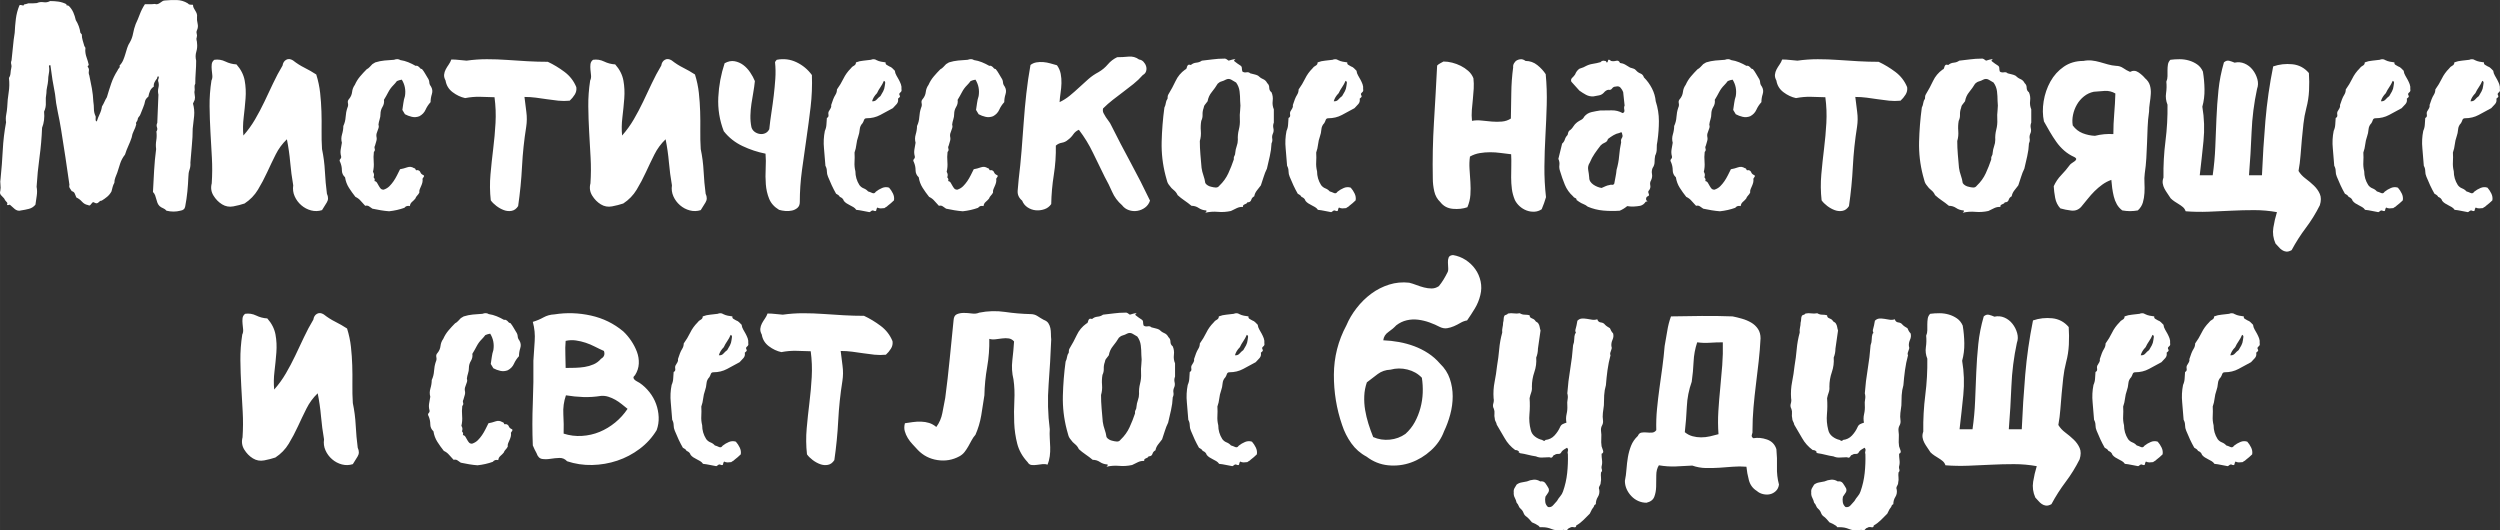
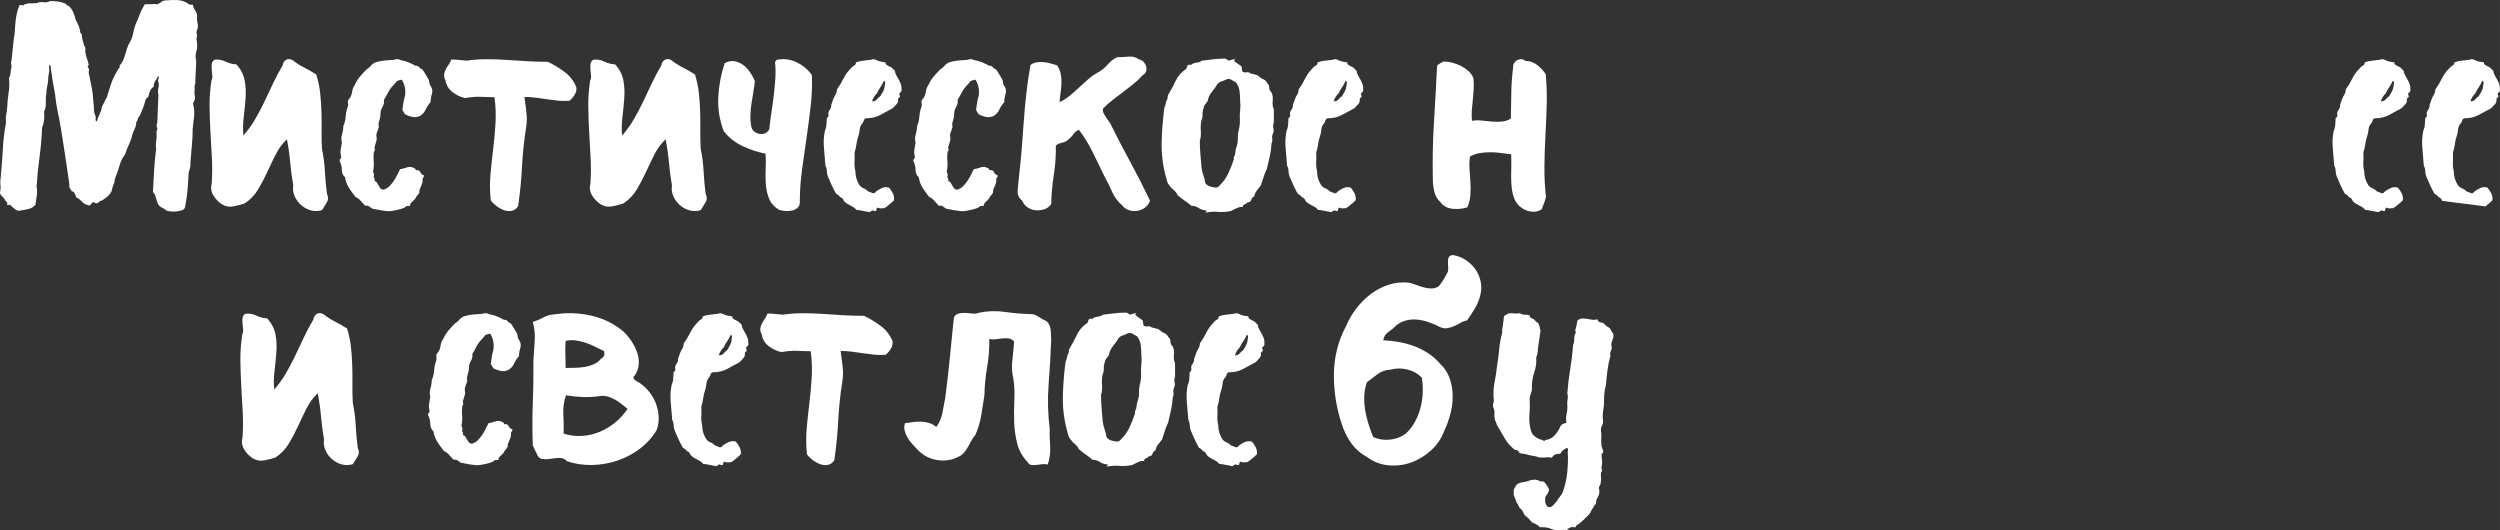
<svg xmlns="http://www.w3.org/2000/svg" xml:space="preserve" width="73.495mm" height="15.595mm" style="shape-rendering:geometricPrecision; text-rendering:geometricPrecision; image-rendering:optimizeQuality; fill-rule:evenodd; clip-rule:evenodd" viewBox="0 0 2286450 485169">
  <rect x="0" y="0" width="2286450" height="485169" fill="#333333" stroke="none" />
  <defs>
    <style type="text/css">  .fil0 {fill:white;fill-rule:nonzero}  </style>
  </defs>
  <g id="Слой_x0020_1">
    <g id="_728740496">
      <path class="fil0" d="M180184 39407c348,2635 131,5267 -660,7902 -790,2635 -834,5357 -131,8166 0,3512 -134,7025 -395,10537 -264,3509 -395,7022 -395,10534 -529,877 -747,1801 -660,2766 87,968 131,1975 131,3030 -352,1403 -352,2896 0,4477 352,1580 352,3074 0,4480 -703,1403 -1229,2545 -1580,3422 1055,3690 1406,7463 1055,11327 -352,3864 -790,7725 -1316,11589 0,5093 -264,10273 -790,15543 -529,5267 -968,10447 -1319,15540 177,2283 -87,4433 -790,6452 -703,2019 -1052,4172 -1052,6455 -177,4564 -485,9087 -924,13564 -439,4477 -1098,9000 -1975,13564 -352,2283 -1842,3599 -4477,3951 -4038,1055 -8254,1055 -12643,0 -877,-1052 -1888,-1798 -3030,-2237 -1142,-439 -2237,-1098 -3291,-1975 -877,-880 -1537,-1888 -1975,-3030 -439,-1142 -790,-2283 -1055,-3425 -261,-1142 -613,-2280 -1052,-3422 -442,-1142 -1098,-2153 -1975,-3030 348,-6673 700,-13212 1052,-19624 352,-6409 968,-12951 1845,-19621 -352,-2635 -308,-5270 131,-7902 439,-2635 482,-5357 134,-8166 877,-1229 1052,-2501 526,-3820 -526,-1316 -439,-2679 264,-4082 174,-4390 348,-8692 526,-12908 174,-4212 352,-8515 526,-12904 -526,-2109 -526,-4215 0,-6322 529,-2109 439,-4128 -261,-6060 -177,-703 -90,-1360 261,-1975 352,-613 439,-1360 264,-2237 -703,-177 -1098,-47 -1185,395 -87,439 -221,921 -395,1447 -877,1055 -1624,2196 -2240,3425 -613,1229 -834,2545 -656,3951 -1580,1055 -2722,2371 -3425,3951 -703,1580 -1229,3335 -1580,5267 -1406,1055 -2371,2283 -2896,3690 -352,2106 -968,4169 -1845,6188 -877,2019 -1668,3995 -2371,5926 -352,1055 -877,1932 -1580,2635 -703,703 -1055,1493 -1055,2371 -174,877 -526,1624 -1055,2240 -526,613 -613,1360 -261,2237 -529,2109 -1272,4085 -2240,5926 -964,1845 -1624,3907 -1975,6191 -877,2635 -1888,5180 -3030,7638 -1139,2458 -2150,5093 -3027,7902 -1932,2458 -3382,5093 -4346,7902 -968,2809 -1888,5709 -2766,8692 -529,1406 -1098,2856 -1714,4346 -613,1493 -921,3117 -921,4875 -703,1229 -1229,2501 -1580,3817 -352,1319 -703,2679 -1055,4085 -1052,1932 -2371,3556 -3951,4872 -1580,1316 -3248,2501 -5003,3556 -703,0 -1272,174 -1714,526 -439,352 -834,703 -1185,1055 -348,352 -790,616 -1316,790 -526,174 -1142,87 -1845,-264 -1052,-700 -1798,-877 -2237,-526 -439,352 -834,790 -1185,1316 -352,529 -747,968 -1185,1319 -439,352 -1185,261 -2240,-264 -1932,-352 -3643,-1360 -5136,-3030 -1493,-1668 -3204,-2940 -5136,-3817 -526,-1229 -1008,-2414 -1450,-3556 -439,-1142 -1360,-1888 -2766,-2240 -526,-877 -1095,-1755 -1711,-2635 -613,-877 -747,-1932 -395,-3161 -1229,-8428 -2458,-16855 -3687,-25286 -1229,-8428 -2548,-16855 -3951,-25286 -877,-5444 -1888,-10798 -3030,-16065 -1142,-5270 -1975,-10714 -2501,-16333 -877,-4390 -1668,-8779 -2371,-13169 -703,-4390 -1319,-8779 -1845,-13172 -352,-174 -703,-131 -1055,134 -348,261 -439,569 -261,921 352,2109 308,4259 -134,6455 -439,2193 -656,4346 -656,6452 -177,1932 -482,3864 -924,5796 -439,1929 -656,3861 -656,5793 -529,2809 -703,5665 -529,8562 177,2896 -348,5662 -1580,8297 529,5444 -87,10360 -1842,14749 -352,9131 -1142,18175 -2371,27131 -1229,8957 -2109,17910 -2635,26867 526,2635 569,5357 131,8166 -439,2809 -834,5531 -1185,8163 -1580,1932 -3556,3204 -5926,3820 -2371,616 -4785,1098 -7242,1450 -1055,352 -2063,395 -3030,131 -964,-264 -1842,-703 -2632,-1316 -790,-616 -1580,-1319 -2371,-2109 -790,-790 -1537,-1447 -2240,-1975 -1055,352 -1755,485 -2106,395 -352,-87 -485,-261 -395,-526 87,-264 174,-569 261,-921 90,-352 -44,-703 -395,-1055 -1229,-1229 -2106,-2458 -2632,-3687 -880,-880 -1801,-1845 -2766,-2899 -968,-1052 -1185,-2371 -660,-3951 352,-1932 395,-3817 131,-5662 -261,-1845 -218,-3730 134,-5662 877,-8605 1537,-17210 1975,-25815 439,-8605 1447,-17120 3027,-25548 -352,-2461 -305,-4788 134,-6981 439,-2196 747,-4523 921,-6981 174,-4564 616,-9000 1316,-13300 703,-4303 790,-8739 264,-13303 877,-1406 1360,-2896 1450,-4477 87,-1580 305,-3074 656,-4480 352,-1229 352,-2414 0,-3556 -352,-1142 -261,-2327 264,-3556 526,-4215 964,-8428 1316,-12643 352,-4215 880,-8428 1580,-12643 177,-4215 529,-8428 1055,-12643 526,-4215 1580,-8254 3161,-12117 174,-700 964,-834 2371,-395 1406,442 2019,221 1845,-656 1755,-352 3071,-703 3951,-1055 1403,0 2722,0 3951,0 1229,0 2545,-87 3951,-264 1932,-877 3951,-1139 6057,-790 2106,352 4128,0 6057,-1052 2635,0 5183,174 7641,526 2458,352 4915,1142 7373,2371 -348,703 -218,1055 395,1055 616,0 1185,174 1714,526 1755,1758 3117,3733 4082,5926 968,2196 1711,4523 2240,6981 2283,3687 3687,7550 4212,11589 703,703 1142,1229 1319,1580 0,1932 261,3733 790,5401 526,1668 1052,3469 1580,5398 877,703 1142,1845 790,3425 0,2283 395,4523 1185,6717 790,2196 1447,4433 1975,6717 0,352 -221,703 -660,1055 -439,352 -482,703 -131,1052 877,1055 1185,2283 921,3690 -264,1403 -131,2722 395,3951 877,4038 1668,8033 2371,11984 703,3951 1142,7946 1316,11987 352,2280 529,4520 529,6717 0,2193 439,4256 1316,6188 352,529 439,1493 264,2899 -177,1403 174,2193 1052,2371 703,-2283 1580,-4523 2635,-6717 1055,-2196 1758,-4523 2106,-6981 880,-1406 1627,-2809 2240,-4215 616,-1403 1363,-2809 2240,-4212 1229,-4215 2545,-8387 3951,-12513 1403,-4128 3335,-8123 5793,-11984 352,-880 837,-1627 1450,-2240 616,-616 747,-1363 395,-2240 1406,-1403 2501,-3030 3291,-4872 790,-1845 1450,-3690 1975,-5531 529,-1845 1098,-3733 1714,-5665 613,-1929 1447,-3687 2501,-5267 1406,-2458 2371,-5136 2896,-8033 529,-2899 1319,-5752 2371,-8562 1406,-2983 2679,-6014 3820,-9087 1142,-3074 2679,-6101 4611,-9087 1229,0 2766,0 4611,0 1842,0 3291,-87 4346,-264 1052,352 1975,395 2766,134 790,-264 1534,-660 2237,-1185 703,-529 1406,-1011 2109,-1450 700,-439 1490,-660 2371,-660 3509,-348 7065,-482 10668,-395 3599,90 6978,1098 10139,3030 529,703 1185,1098 1975,1185 790,87 1714,131 2766,131 0,1055 221,2022 660,2899 439,877 921,1711 1450,2501 526,790 964,1668 1316,2635 352,964 439,1975 264,3027 -177,1932 0,3951 526,6060 526,2106 352,4125 -526,6057 -529,1055 -616,2153 -264,3291 352,1142 352,2240 0,3295 -352,877 -395,1755 -131,2632 261,880 395,1758 395,2635zm15804 15278c3512,-529 6891,0 10139,1580 3251,1580 6630,2458 10142,2632 4038,4567 6542,9485 7507,14752 964,5267 1229,10755 790,16463 -439,5706 -1011,11458 -1711,17251 -703,5796 -790,11327 -264,16594 4038,-4564 7594,-9482 10668,-14749 3074,-5267 5926,-10668 8562,-16199 2632,-5531 5267,-11106 7902,-16725 2632,-5622 5531,-11063 8692,-16333 352,-2458 1447,-4215 3291,-5267 1845,-1055 3907,-877 6191,526 3335,2635 6847,4872 10534,6717 3690,1845 7289,3907 10801,6191 1755,5618 2940,11237 3556,16859 613,5618 1008,11281 1185,16989 174,5706 218,11458 131,17251 -87,5796 44,11501 395,17123 1406,6670 2283,13477 2635,20411 352,6938 964,13741 1842,20414 1406,2987 1363,5662 -131,8033 -1493,2371 -2940,4698 -4346,6981 -3335,1055 -6673,1142 -10008,264 -3338,-880 -6322,-2461 -8957,-4741 -2635,-2283 -4654,-5006 -6057,-8166 -1406,-3161 -1845,-6496 -1319,-10008 -1229,-7025 -2150,-14049 -2766,-21074 -613,-7025 -1624,-14046 -3027,-21071 -4215,4038 -7641,8692 -10273,13959 -2635,5270 -5223,10668 -7771,16199 -2545,5531 -5354,10845 -8428,15938 -3074,5093 -7155,9305 -12248,12643 -3161,1052 -6586,1932 -10273,2632 -3690,703 -7112,90 -10273,-1842 -3161,-1932 -5796,-4611 -7902,-8036 -2109,-3422 -2635,-7155 -1580,-11193 526,-7902 569,-15760 131,-23575 -439,-7815 -877,-15627 -1316,-23441 -439,-7815 -703,-15630 -790,-23441 -90,-7815 482,-15673 1711,-23575 703,-1406 964,-2987 790,-4741 -174,-1758 -352,-3469 -526,-5136 -177,-1668 -177,-3338 0,-5006 174,-1668 964,-3030 2371,-4082zm171999 45831c352,-2106 656,-4215 921,-6322 264,-2106 747,-4215 1450,-6322 877,-5444 -87,-10450 -2899,-15014 -877,174 -1668,352 -2371,526 -700,177 -1403,439 -2106,790 -526,703 -1055,1363 -1580,1975 -526,616 -1055,1185 -1580,1714 -1932,1929 -3512,4082 -4741,6452 -1229,2371 -2545,4698 -3951,6981 352,2280 -87,4433 -1316,6452 -1229,2019 -1845,4169 -1845,6452 0,1758 -264,3425 -790,5006 -526,1580 -877,3161 -1055,4741 352,1055 395,2019 134,2896 -264,877 -572,1758 -924,2635 -352,877 -656,1755 -921,2635 -264,877 -308,1842 -131,2896 352,1403 305,2766 -134,4082 -439,1319 -834,2679 -1185,4085 -526,877 -613,1842 -261,2896 352,1055 87,2019 -790,2896 -352,2987 -395,6014 -134,9087 264,3074 44,6104 -656,9087 1052,1580 1229,3251 526,5006 1055,1055 1316,2196 790,3425 1055,174 1845,700 2371,1580 526,877 1055,1798 1580,2766 526,964 1098,1798 1711,2501 616,703 1537,1055 2766,1055 2109,-703 3864,-1758 5270,-3161 1403,-1406 2679,-2943 3817,-4611 1142,-1668 2196,-3469 3161,-5401 968,-1932 1888,-3774 2766,-5531 2109,-352 4259,-921 6455,-1711 2193,-790 4259,-569 6188,660 880,174 1406,613 1580,1316 177,703 703,877 1580,526 1406,177 2327,834 2766,1975 442,1142 1276,1975 2504,2504 877,352 1098,877 656,1580 -439,700 -834,1316 -1185,1842 177,1229 134,2371 -131,3425 -264,1055 -613,2063 -1055,3030 -439,964 -877,1975 -1316,3027 -439,1055 -569,2109 -395,3161 -526,1055 -1185,1975 -1975,2766 -790,790 -1360,1714 -1711,2766 -877,1055 -1888,2066 -3030,3030 -1142,964 -1798,2240 -1975,3820 -2106,-529 -3774,0 -5006,1580 -4390,1580 -9041,2632 -13959,3161 -2458,-177 -5006,-485 -7638,-924 -2635,-439 -5180,-921 -7641,-1447 -1052,-703 -2063,-1406 -3027,-2109 -968,-700 -2153,-877 -3556,-526 -1406,-1406 -2766,-2896 -4085,-4477 -1316,-1580 -2940,-2809 -4872,-3690 -2106,-2632 -4082,-5398 -5926,-8297 -1845,-2896 -3030,-6101 -3556,-9613 -1932,-1755 -2896,-3907 -2896,-6452 0,-2548 -529,-5049 -1580,-7507 -703,-1055 -660,-1975 131,-2766 790,-790 1011,-1714 660,-2766 -529,-1932 -616,-3951 -264,-6060 352,-2106 703,-4125 1055,-6057 -703,-2458 -660,-5006 131,-7638 790,-2635 1185,-5183 1185,-7641 1229,-2632 1932,-5398 2106,-8297 177,-2896 703,-5662 1580,-8297 703,-1403 880,-2853 529,-4346 -352,-1493 0,-2766 1052,-3817 1580,-1932 2504,-4085 2766,-6455 264,-2371 1098,-4520 2504,-6452 1229,-2809 2809,-5357 4741,-7638 1932,-2283 3951,-4480 6057,-6586 1055,-526 1975,-1229 2766,-2109 790,-877 1624,-1755 2501,-2632 703,-352 1580,-877 2635,-1580 2809,-877 5618,-1450 8428,-1714 2812,-261 5709,-482 8692,-656 2283,-877 4215,-790 5796,261 2458,352 4872,1011 7242,1975 2371,968 4611,2066 6717,3295 703,-177 1319,-134 1845,131 526,264 968,572 1316,921 352,352 703,747 1055,1188 352,439 877,656 1580,656 1055,1229 1975,2548 2766,3951 790,1406 1624,2809 2501,4215 880,1229 1363,2545 1450,3951 87,1403 572,2635 1450,3687 1403,2283 1711,4654 921,7112 -790,2458 -1185,4919 -1185,7376 -1932,2106 -3469,4433 -4611,6981 -1139,2545 -3027,4520 -5662,5926 -2283,877 -4564,1052 -6847,526 -2283,-526 -4390,-1316 -6322,-2371l-2371 -3951zm44777 -46096c2458,0 4785,131 6978,395 2196,264 4523,482 6981,660 6147,-877 12335,-1319 18570,-1319 6234,0 12425,221 18570,660 6147,439 12335,834 18570,1185 6234,352 12425,526 18570,526 5267,2461 10360,5534 15278,9221 4915,3687 8515,8341 10798,13959 352,2458 -131,4741 -1450,6850 -1316,2106 -2853,3951 -4607,5531 -3512,348 -6981,348 -10406,0 -3422,-352 -6847,-790 -10273,-1319 -3422,-526 -6847,-1008 -10273,-1447 -3422,-442 -6891,-660 -10403,-660 526,4564 1098,9131 1711,13698 616,4564 572,9131 -131,13695 -1932,12117 -3204,24188 -3820,36218 -613,12027 -1798,24101 -3556,36218 -1580,2458 -3556,3907 -5926,4346 -2371,439 -4741,218 -7112,-660 -2371,-877 -4651,-2150 -6847,-3820 -2193,-1668 -3907,-3379 -5136,-5136 -877,-7902 -964,-15804 -264,-23706 703,-7902 1537,-15760 2504,-23572 964,-7815 1668,-15630 2106,-23445 439,-7815 131,-15670 -921,-23572 -4567,-177 -9044,-308 -13433,-395 -4390,-90 -8870,305 -13433,1185 -4041,-880 -7858,-2679 -11458,-5401 -3599,-2722 -5752,-6278 -6455,-10668 -1052,-1932 -1490,-3733 -1316,-5401 174,-1668 660,-3248 1450,-4741 790,-1493 1711,-2983 2766,-4477 1052,-1493 1842,-3030 2371,-4611zm129592 264c3512,-529 6891,0 10139,1580 3251,1580 6630,2458 10142,2632 4038,4567 6542,9485 7507,14752 964,5267 1229,10755 790,16463 -439,5706 -1011,11458 -1711,17251 -703,5796 -790,11327 -264,16594 4038,-4564 7594,-9482 10668,-14749 3074,-5267 5926,-10668 8562,-16199 2632,-5531 5267,-11106 7902,-16725 2632,-5622 5531,-11063 8692,-16333 352,-2458 1447,-4215 3291,-5267 1845,-1055 3907,-877 6191,526 3335,2635 6847,4872 10534,6717 3690,1845 7289,3907 10801,6191 1755,5618 2940,11237 3556,16859 613,5618 1008,11281 1185,16989 174,5706 218,11458 131,17251 -87,5796 44,11501 395,17123 1406,6670 2283,13477 2635,20411 352,6938 964,13741 1842,20414 1406,2987 1363,5662 -131,8033 -1493,2371 -2940,4698 -4346,6981 -3335,1055 -6673,1142 -10008,264 -3338,-880 -6322,-2461 -8957,-4741 -2635,-2283 -4654,-5006 -6057,-8166 -1406,-3161 -1845,-6496 -1319,-10008 -1229,-7025 -2150,-14049 -2766,-21074 -613,-7025 -1624,-14046 -3027,-21071 -4215,4038 -7641,8692 -10273,13959 -2635,5270 -5223,10668 -7771,16199 -2545,5531 -5354,10845 -8428,15938 -3074,5093 -7155,9305 -12248,12643 -3161,1052 -6586,1932 -10273,2632 -3690,703 -7112,90 -10273,-1842 -3161,-1932 -5796,-4611 -7902,-8036 -2109,-3422 -2635,-7155 -1580,-11193 526,-7902 569,-15760 131,-23575 -439,-7815 -877,-15627 -1316,-23441 -439,-7815 -703,-15630 -790,-23441 -90,-7815 482,-15673 1711,-23575 703,-1406 964,-2987 790,-4741 -174,-1758 -352,-3469 -526,-5136 -177,-1668 -177,-3338 0,-5006 174,-1668 964,-3030 2371,-4082zm168048 0c6322,-1229 12335,-482 18041,2237 5709,2722 10406,6630 14093,11722 352,9834 -44,19581 -1185,29237 -1142,9660 -2414,19273 -3820,28842 -1403,9569 -2766,19229 -4082,28976 -1316,9744 -1975,19447 -1975,29104 0,2283 -703,4041 -2106,5270 -1406,1229 -3074,2063 -5006,2501 -1932,439 -3951,569 -6057,395 -2109,-174 -4038,-526 -5796,-1055 -4390,-2632 -7420,-6014 -9087,-10139 -1668,-4128 -2679,-8562 -3030,-13303 -348,-4741 -395,-9526 -131,-14354 264,-4831 221,-9352 -131,-13567 -7202,-1403 -14224,-3730 -21074,-6978 -6847,-3251 -12553,-7771 -17120,-13567 -3864,-10008 -5531,-20368 -5006,-31079 529,-10714 2461,-21074 5796,-31082 3161,-1758 6191,-2371 9087,-1845 2896,526 5531,1668 7902,3425 2371,1755 4477,3995 6322,6717 1845,2722 3291,5401 4346,8033 -352,3512 -834,6981 -1450,10406 -613,3422 -1185,6891 -1711,10403 -526,3512 -834,7068 -921,10668 -90,3599 218,7155 921,10668 526,1755 1493,3161 2896,4215 1406,1052 2987,1711 4741,1975 1758,261 3425,44 5006,-660 1580,-703 2809,-1932 3687,-3687 529,-5093 1185,-10185 1975,-15278 790,-5093 1493,-10229 2109,-15409 613,-5180 1098,-10316 1447,-15409 352,-5093 264,-10185 -261,-15278 352,-703 877,-1403 1580,-2106z" />
      <path class="fil0" d="M771774 183752c-526,-1758 -1755,-2987 -3687,-3690 -352,-700 -834,-1272 -1450,-1711 -616,-439 -1272,-834 -1975,-1185 -1406,-2458 -2722,-5006 -3951,-7638 -1229,-2635 -2371,-5270 -3425,-7902 -700,-1580 -1052,-3251 -1052,-5006 0,-1755 -439,-3425 -1319,-5006 -352,-5267 -790,-10581 -1316,-15935 -526,-5357 -264,-10668 790,-15935 877,-1932 1360,-3907 1450,-5926 87,-2022 218,-3998 395,-5926 1229,-529 1711,-1537 1447,-3030 -261,-1493 -44,-2679 660,-3556 526,-877 1011,-1711 1450,-2501 439,-790 569,-1714 395,-2766 352,-880 656,-1758 921,-2635 264,-877 569,-1758 921,-2635 529,-1403 1229,-2809 2109,-4212 877,-1406 1316,-2987 1316,-4741 2283,-3161 4259,-6455 5926,-9877 1668,-3425 3907,-6542 6717,-9352 703,-1055 1668,-1888 2896,-2504 1229,-613 1845,-1624 1845,-3027 2283,-877 4567,-1406 6847,-1580 2283,-177 4567,-439 6850,-790 703,-352 1537,-529 2501,-529 968,0 1801,264 2501,790 1406,703 2812,1185 4215,1450 1406,264 2809,482 4215,660 -177,1052 131,1798 921,2237 790,442 1624,924 2501,1450 1055,352 1932,877 2635,1580 703,703 1493,1493 2371,2371 177,1580 660,3030 1450,4346 790,1319 1537,2635 2237,3951 703,1319 1319,2679 1845,4085 526,1403 703,2896 526,4477 352,1229 0,2240 -1052,3030 -1055,790 -1229,1711 -529,2766 352,700 264,1272 -261,1711 -529,439 -968,834 -1319,1185 352,1932 -44,3556 -1185,4872 -1139,1319 -2324,2591 -3556,3820 -3861,2106 -7681,4169 -11458,6191 -3774,2019 -7946,3027 -12509,3027 -1229,0 -2019,529 -2371,1580 -352,1055 -790,2019 -1319,2899 -1580,1580 -2458,3509 -2632,5793 -177,2283 -616,4390 -1319,6322 -877,2458 -1447,4919 -1711,7376 -264,2458 -834,4915 -1711,7376 174,2983 174,5880 0,8692 -177,2809 87,5618 790,8428 0,4567 1229,8779 3687,12643 1055,1406 2371,2414 3951,3030 1580,613 2896,1537 3951,2766 1229,352 2501,834 3820,1447 1316,616 2414,221 3291,-1185 1758,-1403 3687,-2545 5796,-3422 2106,-880 4212,-968 6322,-264 1403,1580 2588,3382 3556,5401 964,2019 1272,4082 921,6188 -1755,1758 -3687,3425 -5796,5006l-526 526c-174,177 -439,352 -790,529 -703,352 -1229,700 -1580,1052 -1229,177 -2371,264 -3425,264 -1052,0 -2106,-264 -3161,-790 -526,703 -834,1537 -921,2501 -87,968 -1098,1011 -3030,134 -700,0 -1272,218 -1711,656 -439,439 -921,747 -1450,924 -2106,-352 -4169,-747 -6188,-1185 -2019,-439 -3995,-747 -5926,-924 -703,-1052 -1580,-1885 -2635,-2501 -1055,-616 -2106,-1185 -3161,-1711 -1055,-529 -2063,-1098 -3030,-1714 -964,-613 -1798,-1360 -2501,-2237zm30292 -98513c-2283,2283 -3777,4741 -4480,7376 1758,174 3161,-352 4215,-1580 1055,-1229 2196,-2283 3425,-3161 877,-1406 1711,-2853 2501,-4346 790,-1493 1272,-3117 1450,-4872 174,-880 308,-1801 395,-2766 87,-968 -308,-1627 -1185,-1975 -877,2106 -1932,4038 -3161,5793 -1229,1758 -2283,3599 -3161,5531zm90608 15278c352,-2106 656,-4215 921,-6322 264,-2106 747,-4215 1450,-6322 877,-5444 -87,-10450 -2899,-15014 -877,174 -1668,352 -2371,526 -700,177 -1403,439 -2106,790 -526,703 -1055,1363 -1580,1975 -526,616 -1055,1185 -1580,1714 -1932,1929 -3512,4082 -4741,6452 -1229,2371 -2545,4698 -3951,6981 352,2280 -87,4433 -1316,6452 -1229,2019 -1845,4169 -1845,6452 0,1758 -264,3425 -790,5006 -526,1580 -877,3161 -1055,4741 352,1055 395,2019 134,2896 -264,877 -572,1758 -924,2635 -352,877 -656,1755 -921,2635 -264,877 -308,1842 -131,2896 352,1403 305,2766 -134,4082 -439,1319 -834,2679 -1185,4085 -526,877 -613,1842 -261,2896 352,1055 87,2019 -790,2896 -352,2987 -395,6014 -134,9087 264,3074 44,6104 -656,9087 1052,1580 1229,3251 526,5006 1055,1055 1316,2196 790,3425 1055,174 1845,700 2371,1580 526,877 1055,1798 1580,2766 526,964 1098,1798 1711,2501 616,703 1537,1055 2766,1055 2109,-703 3864,-1758 5270,-3161 1403,-1406 2679,-2943 3817,-4611 1142,-1668 2196,-3469 3161,-5401 968,-1932 1888,-3774 2766,-5531 2109,-352 4259,-921 6455,-1711 2193,-790 4259,-569 6188,660 880,174 1406,613 1580,1316 177,703 703,877 1580,526 1406,177 2327,834 2766,1975 442,1142 1276,1975 2504,2504 877,352 1098,877 656,1580 -439,700 -834,1316 -1185,1842 177,1229 134,2371 -131,3425 -264,1055 -613,2063 -1055,3030 -439,964 -877,1975 -1316,3027 -439,1055 -569,2109 -395,3161 -526,1055 -1185,1975 -1975,2766 -790,790 -1360,1714 -1711,2766 -877,1055 -1888,2066 -3030,3030 -1142,964 -1798,2240 -1975,3820 -2106,-529 -3774,0 -5006,1580 -4390,1580 -9041,2632 -13959,3161 -2458,-177 -5006,-485 -7638,-924 -2635,-439 -5180,-921 -7641,-1447 -1052,-703 -2063,-1406 -3027,-2109 -968,-700 -2153,-877 -3556,-526 -1406,-1406 -2766,-2896 -4085,-4477 -1316,-1580 -2940,-2809 -4872,-3690 -2106,-2632 -4082,-5398 -5926,-8297 -1845,-2896 -3030,-6101 -3556,-9613 -1932,-1755 -2896,-3907 -2896,-6452 0,-2548 -529,-5049 -1580,-7507 -703,-1055 -660,-1975 131,-2766 790,-790 1011,-1714 660,-2766 -529,-1932 -616,-3951 -264,-6060 352,-2106 703,-4125 1055,-6057 -703,-2458 -660,-5006 131,-7638 790,-2635 1185,-5183 1185,-7641 1229,-2632 1932,-5398 2106,-8297 177,-2896 703,-5662 1580,-8297 703,-1403 880,-2853 529,-4346 -352,-1493 0,-2766 1052,-3817 1580,-1932 2504,-4085 2766,-6455 264,-2371 1098,-4520 2504,-6452 1229,-2809 2809,-5357 4741,-7638 1932,-2283 3951,-4480 6057,-6586 1055,-526 1975,-1229 2766,-2109 790,-877 1624,-1755 2501,-2632 703,-352 1580,-877 2635,-1580 2809,-877 5618,-1450 8428,-1714 2812,-261 5709,-482 8692,-656 2283,-877 4215,-790 5796,261 2458,352 4872,1011 7242,1975 2371,968 4611,2066 6717,3295 703,-177 1319,-134 1845,131 526,264 968,572 1316,921 352,352 703,747 1055,1188 352,439 877,656 1580,656 1055,1229 1975,2548 2766,3951 790,1406 1624,2809 2501,4215 880,1229 1363,2545 1450,3951 87,1403 572,2635 1450,3687 1403,2283 1711,4654 921,7112 -790,2458 -1185,4919 -1185,7376 -1932,2106 -3469,4433 -4611,6981 -1139,2545 -3027,4520 -5662,5926 -2283,877 -4564,1052 -6847,526 -2283,-526 -4390,-1316 -6322,-2371l-2371 -3951zm129064 -48202c3338,0 6804,-177 10403,-529 3603,-348 6807,529 9616,2635 1580,177 2940,877 4082,2106 1142,1232 1932,2591 2371,4085 439,1493 439,2983 0,4477 -439,1493 -1450,2679 -3030,3556 -2632,2987 -5485,5709 -8558,8166 -3074,2458 -6191,4872 -9352,7242 -3161,2371 -6322,4785 -9482,7246 -3161,2458 -6144,5090 -8957,7902 -348,1580 -218,2983 395,4212 616,1229 1319,2458 2109,3690 790,1229 1668,2458 2632,3687 968,1229 1714,2458 2240,3687 5796,11592 11766,23050 17910,34374 6147,11327 12030,22872 17649,34638 -877,2635 -2371,4741 -4477,6322 -2109,1580 -4480,2591 -7112,3030 -2635,439 -5223,218 -7771,-660 -2545,-877 -4611,-2371 -6191,-4477 -4038,-3512 -7065,-7597 -9087,-12248 -2019,-4654 -4256,-9177 -6717,-13567 -3687,-7373 -7286,-14749 -10798,-22126 -3512,-7373 -7815,-14398 -12908,-21071 -2106,877 -3817,2283 -5136,4215 -1316,1929 -2940,3599 -4872,5003 -1580,1406 -3425,2283 -5531,2635 -2106,352 -3951,1229 -5531,2635 174,8954 -439,17867 -1845,26733 -1403,8870 -2193,17779 -2371,26736 -1580,2283 -3687,3864 -6322,4741 -2632,877 -5267,1185 -7902,921 -2632,-261 -5093,-1142 -7373,-2632 -2283,-1493 -3951,-3556 -5006,-6191 -2987,-2458 -4346,-5488 -4082,-9087 261,-3599 569,-7068 921,-10403 1055,-8605 1932,-17297 2635,-26077 700,-8782 1360,-17518 1975,-26210 613,-8692 1403,-17384 2371,-26077 964,-8692 2237,-17428 3817,-26207 1580,-1229 3382,-2019 5401,-2371 2019,-352 4125,-439 6322,-264 2196,177 4346,572 6452,1185 2109,616 4128,1185 6060,1711 1755,2461 2896,5093 3422,7905 529,2809 747,5662 660,8558 -87,2899 -352,5796 -790,8692 -439,2899 -747,5752 -921,8562 3335,-1580 6452,-3556 9349,-5926 2899,-2371 5752,-4872 8562,-7507 2809,-2635 5618,-5180 8428,-7638 2812,-2461 5883,-4567 9221,-6322 3335,-1932 6188,-4303 8558,-7115 2371,-2809 5227,-5003 8562,-6583zm77442 3161c3335,-352 6673,-747 10008,-1185 3338,-439 6673,-660 10008,-660 880,-174 1671,-44 2371,395 703,439 1406,921 2109,1450 1052,-352 2106,-660 3161,-924 1052,-261 2106,-482 3161,-656 -352,352 -703,656 -1055,921 -352,264 -352,660 0,1185 877,703 1801,1406 2766,2106 968,703 1888,1319 2766,1845 877,526 1316,1363 1316,2504 0,1139 177,2150 529,3027 1052,703 2283,924 3687,660 1406,-264 2548,44 3425,921 1229,352 2458,660 3687,924 1229,261 2371,656 3425,1185 1403,1403 2940,2458 4607,3161 1671,700 2943,1929 3820,3687 1229,1055 1845,2458 1845,4215 0,1755 703,3161 2106,4212 1055,2458 1406,5049 1055,7771 -352,2722 0,5311 1052,7771l0 12114c-700,1758 -834,3512 -395,5270 442,1755 221,3509 -656,5267 -529,1403 -660,2809 -395,4215 261,1403 44,2809 -660,4212 -174,4038 -703,7946 -1580,11722 -877,3774 -1755,7594 -2635,11458 -1229,2458 -2237,5006 -3027,7638 -790,2635 -1624,5180 -2504,7641 -1229,1580 -2458,3161 -3687,4741 -1229,1580 -2019,3335 -2371,5267 -1403,703 -2327,1801 -2766,3291 -439,1493 -1624,2240 -3556,2240 -174,526 -526,921 -1055,1185 -526,264 -1008,482 -1447,660 -439,174 -834,439 -1185,790 -352,352 -439,877 -264,1580 -1932,-177 -3820,174 -5662,1052 -1845,880 -3643,1758 -5401,2635 -4038,877 -7989,1142 -11853,790 -3864,-352 -7725,-87 -11589,790 352,-352 703,-747 1052,-1185 352,-439 177,-747 -526,-921 -2458,-177 -4654,-924 -6586,-2240 -1932,-1316 -4125,-1975 -6583,-1975 -2109,-1755 -4259,-3382 -6455,-4872 -2193,-1493 -4256,-3117 -6188,-4875 -880,-1932 -2066,-3466 -3556,-4607 -1493,-1142 -2766,-2504 -3820,-4085 -1229,-1403 -2019,-2896 -2371,-4477 -352,-1580 -790,-3161 -1316,-4741 -2635,-10185 -3820,-20502 -3556,-30948 261,-10450 1095,-20853 2501,-31213 703,-1406 1142,-2812 1316,-4215 177,-1406 703,-2722 1580,-3951 0,-703 44,-1406 134,-2106 87,-703 305,-1319 656,-1845 2461,-4038 4654,-8123 6586,-12248 1932,-4128 4828,-7594 8692,-10403 703,-177 1142,-572 1316,-1185 177,-616 352,-1188 529,-1714 174,-526 482,-964 921,-1316 439,-352 1272,-352 2501,0 1406,-1229 3074,-1932 5006,-2109 1932,-174 3599,-790 5006,-1842zm21861 17384c-1229,703 -2501,1229 -3820,1580 -1316,352 -2501,1055 -3556,2106 -1580,2635 -3379,5180 -5398,7641 -2019,2458 -3295,5267 -3820,8428 -703,1055 -1450,2019 -2240,2896 -790,877 -1272,2019 -1447,3425 -703,1932 -1011,3907 -924,5926 90,2019 -305,3907 -1185,5662 -526,2987 -656,6060 -395,9221 264,3161 -44,6231 -921,9218 0,4038 174,8120 526,12248 352,4125 703,8210 1055,12248 352,2458 921,4785 1711,6981 790,2193 1363,4520 1714,6978 526,880 1316,1624 2371,2240 1052,616 2106,1011 3161,1185 1229,352 2545,569 3951,660 1403,87 2545,-485 3422,-1714 3512,-3335 6234,-7112 8166,-11324 1932,-4215 3599,-8431 5006,-12643 -177,-1232 0,-2283 526,-3161 526,-880 790,-1845 790,-2899 177,-2106 616,-4125 1316,-6057 703,-1932 1055,-3864 1055,-5796 -174,-3161 131,-6278 921,-9349 790,-3074 1098,-6191 924,-9352 -177,-2809 -87,-5618 261,-8428 352,-2812 352,-5622 0,-8431 0,-2983 -174,-5926 -526,-8823 -352,-2896 -1403,-5575 -3161,-8033 -1403,-880 -2896,-1758 -4477,-2635 -1580,-877 -3248,-877 -5006,0zm72963 110892c-526,-1758 -1755,-2987 -3687,-3690 -352,-700 -834,-1272 -1450,-1711 -616,-439 -1272,-834 -1975,-1185 -1406,-2458 -2722,-5006 -3951,-7638 -1229,-2635 -2371,-5270 -3425,-7902 -700,-1580 -1052,-3251 -1052,-5006 0,-1755 -439,-3425 -1319,-5006 -352,-5267 -790,-10581 -1316,-15935 -526,-5357 -264,-10668 790,-15935 877,-1932 1360,-3907 1450,-5926 87,-2022 218,-3998 395,-5926 1229,-529 1711,-1537 1447,-3030 -261,-1493 -44,-2679 660,-3556 526,-877 1011,-1711 1450,-2501 439,-790 569,-1714 395,-2766 352,-880 656,-1758 921,-2635 264,-877 569,-1758 921,-2635 529,-1403 1229,-2809 2109,-4212 877,-1406 1316,-2987 1316,-4741 2283,-3161 4259,-6455 5926,-9877 1668,-3425 3907,-6542 6717,-9352 703,-1055 1668,-1888 2896,-2504 1229,-613 1845,-1624 1845,-3027 2283,-877 4567,-1406 6847,-1580 2283,-177 4567,-439 6850,-790 703,-352 1537,-529 2501,-529 968,0 1801,264 2501,790 1406,703 2812,1185 4215,1450 1406,264 2809,482 4215,660 -177,1052 131,1798 921,2237 790,442 1624,924 2501,1450 1055,352 1932,877 2635,1580 703,703 1493,1493 2371,2371 177,1580 660,3030 1450,4346 790,1319 1537,2635 2237,3951 703,1319 1319,2679 1845,4085 526,1403 703,2896 526,4477 352,1229 0,2240 -1052,3030 -1055,790 -1229,1711 -529,2766 352,700 264,1272 -261,1711 -529,439 -968,834 -1319,1185 352,1932 -44,3556 -1185,4872 -1139,1319 -2324,2591 -3556,3820 -3861,2106 -7681,4169 -11458,6191 -3774,2019 -7946,3027 -12509,3027 -1229,0 -2019,529 -2371,1580 -352,1055 -790,2019 -1319,2899 -1580,1580 -2458,3509 -2632,5793 -177,2283 -616,4390 -1319,6322 -877,2458 -1447,4919 -1711,7376 -264,2458 -834,4915 -1711,7376 174,2983 174,5880 0,8692 -177,2809 87,5618 790,8428 0,4567 1229,8779 3687,12643 1055,1406 2371,2414 3951,3030 1580,613 2896,1537 3951,2766 1229,352 2501,834 3820,1447 1316,616 2414,221 3291,-1185 1758,-1403 3687,-2545 5796,-3422 2106,-880 4212,-968 6322,-264 1403,1580 2588,3382 3556,5401 964,2019 1272,4082 921,6188 -1755,1758 -3687,3425 -5796,5006l-526 526c-174,177 -439,352 -790,529 -703,352 -1229,700 -1580,1052 -1229,177 -2371,264 -3425,264 -1052,0 -2106,-264 -3161,-790 -526,703 -834,1537 -921,2501 -87,968 -1098,1011 -3030,134 -700,0 -1272,218 -1711,656 -439,439 -921,747 -1450,924 -2106,-352 -4169,-747 -6188,-1185 -2019,-439 -3995,-747 -5926,-924 -703,-1052 -1580,-1885 -2635,-2501 -1055,-616 -2106,-1185 -3161,-1711 -1055,-529 -2063,-1098 -3030,-1714 -964,-613 -1798,-1360 -2501,-2237zm30292 -98513c-2283,2283 -3777,4741 -4480,7376 1758,174 3161,-352 4215,-1580 1055,-1229 2196,-2283 3425,-3161 877,-1406 1711,-2853 2501,-4346 790,-1493 1272,-3117 1450,-4872 174,-880 308,-1801 395,-2766 87,-968 -308,-1627 -1185,-1975 -877,2106 -1932,4038 -3161,5793 -1229,1758 -2283,3599 -3161,5531zm95875 -28973c2632,0 5311,352 8033,1052 2722,703 5311,1671 7771,2899 2458,1229 4741,2766 6847,4611 2106,1842 3687,4082 4741,6717 352,3161 439,6365 264,9613 -177,3248 -439,6496 -790,9747 -352,3248 -660,6496 -924,9744 -261,3248 -218,6542 134,9877 2809,-526 5749,-613 8823,-261 3074,348 6191,656 9352,921 3161,264 6234,264 9218,0 2987,-264 5709,-1185 8166,-2766 174,-7902 308,-15717 395,-23441 87,-7728 656,-15543 1711,-23445 -174,-1229 87,-2458 790,-3687 703,-1229 1624,-2153 2766,-2766 1142,-616 2371,-924 3687,-924 1319,0 2679,529 4085,1580 4038,0 7638,1276 10798,3820 3161,2548 5709,5314 7638,8297 880,9308 1185,18657 924,28052 -264,9395 -660,18791 -1185,28186 -529,9392 -834,18787 -924,28183 -87,9395 395,18744 1450,28052 -1055,3687 -2371,7376 -3951,11063 -2106,1406 -4390,2150 -6847,2240 -2458,87 -4828,-308 -7112,-1185 -2283,-880 -4346,-2153 -6191,-3820 -1845,-1668 -3291,-3556 -4346,-5662 -1403,-3338 -2327,-6717 -2766,-10142 -439,-3425 -660,-6938 -660,-10537 0,-3599 47,-7155 134,-10668 87,-3512 44,-7025 -134,-10534 -3161,-352 -6365,-747 -9613,-1185 -3248,-442 -6452,-660 -9613,-660 -3161,0 -6322,264 -9482,790 -3161,526 -6147,1580 -8957,3161 -526,3687 -660,7507 -395,11458 264,3951 526,7902 790,11853 264,3951 264,7858 0,11722 -264,3861 -1185,7638 -2766,11324 -4038,1406 -8471,1888 -13303,1450 -4828,-439 -8649,-2501 -11458,-6191 -2809,-2632 -4651,-5926 -5531,-9877 -877,-3951 -1316,-7768 -1316,-11458 -352,-17384 0,-34635 1055,-51758 1052,-17120 2019,-34374 2896,-51758 877,-877 1845,-1580 2896,-2106 1055,-529 2019,-1055 2899,-1580z" />
-       <path class="fil0" d="M1514296 92615c1932,5970 2896,11984 2896,18044 0,6057 -439,12158 -1316,18305 -529,2283 -747,4564 -660,6847 87,2283 -395,4480 -1450,6586 -348,1932 -526,3864 -526,5796 0,1932 -613,3774 -1845,5531 -700,1755 -877,3556 -526,5398 352,1845 87,3733 -790,5665 -877,1403 -1142,2940 -790,4607 352,1671 0,3204 -1055,4611 -877,703 -1008,1711 -395,3030 616,1316 308,2150 -921,2501 -877,352 -1360,1098 -1450,2240 -87,1142 395,1885 1450,2237 -352,177 -660,264 -921,264 -264,0 -572,87 -924,264 -1229,1932 -2896,3161 -5003,3687 -1932,352 -3907,569 -5926,660 -2019,87 -3995,-44 -5926,-395 -1055,877 -2153,1668 -3295,2371 -1139,700 -2324,1316 -3556,1842 -5090,352 -10095,308 -15014,-131 -4915,-439 -9657,-1624 -14224,-3556 -1229,-1055 -2545,-1845 -3951,-2371 -1403,-526 -2722,-1229 -3951,-2106 -174,-177 -305,-264 -395,-264 -87,0 -218,-87 -395,-264l-261 -261c-703,-352 -1142,-616 -1319,-790 177,-880 -218,-1493 -1185,-1845 -964,-352 -1624,-877 -1975,-1580 -3335,-2987 -5836,-6496 -7507,-10537 -1668,-4038 -3117,-8163 -4346,-12379 -700,-1932 -921,-3820 -656,-5662 261,-1845 -44,-3733 -924,-5665 529,-2458 1098,-4785 1714,-6978 613,-2196 1185,-4523 1711,-6981 1229,-1055 2063,-2327 2501,-3820 439,-1493 1276,-2853 2504,-4082 174,-703 352,-1406 526,-2106 174,-703 526,-1319 1055,-1845 1403,-877 2588,-2106 3556,-3687 964,-1580 2150,-2899 3556,-3951 1229,-880 2458,-1627 3687,-2240 1229,-616 2196,-1624 2896,-3030 1758,-2106 3995,-3469 6717,-4082 2722,-616 5314,-1098 7771,-1450 3512,0 7025,-44 10537,-131 3512,-87 6847,747 10008,2501 1406,-352 1932,-1360 1580,-3027 -352,-1671 -264,-2943 264,-3820 -177,-2106 -395,-4172 -660,-6191 -264,-2019 -482,-4082 -660,-6188 -526,-1406 -1316,-2722 -2371,-3951 -1052,-1232 -2545,-1580 -4477,-1055 -1403,0 -2501,569 -3291,1711 -790,1142 -1888,1537 -3295,1185 -1580,177 -3071,1142 -4477,2899 -1229,1229 -2635,1975 -4215,2237 -1580,264 -3248,572 -5003,924 -2461,174 -4741,-308 -6850,-1450 -2106,-1142 -4125,-2414 -6057,-3820 -1229,-1403 -2458,-2766 -3687,-4082 -1229,-1316 -2461,-2679 -3690,-4082 -526,-1406 -261,-2591 790,-3556 1055,-968 1932,-1975 2635,-3030 877,-2283 2196,-4038 3951,-5267 877,-352 1755,-660 2635,-924 877,-261 1755,-660 2632,-1185 2283,-1229 4611,-2019 6981,-2371 2371,-352 4785,-877 7242,-1580 177,-526 880,-964 2109,-1316 703,174 1360,261 1975,261 613,0 1008,442 1185,1319 526,174 877,44 1052,-395 177,-439 308,-877 395,-1319 90,-439 308,-700 660,-790 352,-87 1055,308 2106,1185 1406,352 2943,308 4611,-131 1668,-439 2853,221 3556,1975 1758,177 3382,703 4872,1580 1493,877 2943,1758 4346,2635 1055,352 2066,660 3030,921 968,264 1801,834 2501,1714 1055,1229 2371,2150 3951,2766 1580,613 2635,1798 3161,3556 2987,2983 5444,6365 7376,10139 1932,3777 3074,7684 3425,11722zm-31608 37404c-352,-1406 -134,-2679 656,-3820 790,-1142 837,-2414 134,-3820 174,-877 -87,-1316 -790,-1316 -703,0 -1229,174 -1580,526 -1932,352 -3777,1055 -5531,2109 -1758,1052 -3425,2193 -5006,3422 -352,1580 -1272,2679 -2766,3295 -1493,613 -2766,1447 -3820,2501 -1932,2458 -3774,4959 -5531,7507 -1755,2545 -3248,5311 -4477,8297 -1406,2106 -1888,4346 -1450,6717 439,2371 747,4698 924,6981 0,1403 352,2632 1052,3687 703,1055 1624,1975 2766,2766 1142,790 2371,1450 3690,1975 1316,526 2588,877 3817,1055 1232,-529 2417,-1055 3556,-1580 1142,-529 2327,-880 3556,-1055 880,-352 1714,-439 2504,-264 790,177 1447,-174 1975,-1052 352,-2109 747,-4215 1185,-6322 439,-2109 747,-4215 921,-6322 1229,-4215 2019,-8474 2371,-12777 352,-4303 968,-8471 1845,-12509zm102461 -29502c352,-2106 656,-4215 921,-6322 264,-2106 747,-4215 1450,-6322 877,-5444 -87,-10450 -2899,-15014 -877,174 -1668,352 -2371,526 -700,177 -1403,439 -2106,790 -526,703 -1055,1363 -1580,1975 -526,616 -1055,1185 -1580,1714 -1932,1929 -3512,4082 -4741,6452 -1229,2371 -2545,4698 -3951,6981 352,2280 -87,4433 -1316,6452 -1229,2019 -1845,4169 -1845,6452 0,1758 -264,3425 -790,5006 -526,1580 -877,3161 -1055,4741 352,1055 395,2019 134,2896 -264,877 -572,1758 -924,2635 -352,877 -656,1755 -921,2635 -264,877 -308,1842 -131,2896 352,1403 305,2766 -134,4082 -439,1319 -834,2679 -1185,4085 -526,877 -613,1842 -261,2896 352,1055 87,2019 -790,2896 -352,2987 -395,6014 -134,9087 264,3074 44,6104 -656,9087 1052,1580 1229,3251 526,5006 1055,1055 1316,2196 790,3425 1055,174 1845,700 2371,1580 526,877 1055,1798 1580,2766 526,964 1098,1798 1711,2501 616,703 1537,1055 2766,1055 2109,-703 3864,-1758 5270,-3161 1403,-1406 2679,-2943 3817,-4611 1142,-1668 2196,-3469 3161,-5401 968,-1932 1888,-3774 2766,-5531 2109,-352 4259,-921 6455,-1711 2193,-790 4259,-569 6188,660 880,174 1406,613 1580,1316 177,703 703,877 1580,526 1406,177 2327,834 2766,1975 442,1142 1276,1975 2504,2504 877,352 1098,877 656,1580 -439,700 -834,1316 -1185,1842 177,1229 134,2371 -131,3425 -264,1055 -613,2063 -1055,3030 -439,964 -877,1975 -1316,3027 -439,1055 -569,2109 -395,3161 -526,1055 -1185,1975 -1975,2766 -790,790 -1360,1714 -1711,2766 -877,1055 -1888,2066 -3030,3030 -1142,964 -1798,2240 -1975,3820 -2106,-529 -3774,0 -5006,1580 -4390,1580 -9041,2632 -13959,3161 -2458,-177 -5006,-485 -7638,-924 -2635,-439 -5180,-921 -7641,-1447 -1052,-703 -2063,-1406 -3027,-2109 -968,-700 -2153,-877 -3556,-526 -1406,-1406 -2766,-2896 -4085,-4477 -1316,-1580 -2940,-2809 -4872,-3690 -2106,-2632 -4082,-5398 -5926,-8297 -1845,-2896 -3030,-6101 -3556,-9613 -1932,-1755 -2896,-3907 -2896,-6452 0,-2548 -529,-5049 -1580,-7507 -703,-1055 -660,-1975 131,-2766 790,-790 1011,-1714 660,-2766 -529,-1932 -616,-3951 -264,-6060 352,-2106 703,-4125 1055,-6057 -703,-2458 -660,-5006 131,-7638 790,-2635 1185,-5183 1185,-7641 1229,-2632 1932,-5398 2106,-8297 177,-2896 703,-5662 1580,-8297 703,-1403 880,-2853 529,-4346 -352,-1493 0,-2766 1052,-3817 1580,-1932 2504,-4085 2766,-6455 264,-2371 1098,-4520 2504,-6452 1229,-2809 2809,-5357 4741,-7638 1932,-2283 3951,-4480 6057,-6586 1055,-526 1975,-1229 2766,-2109 790,-877 1624,-1755 2501,-2632 703,-352 1580,-877 2635,-1580 2809,-877 5618,-1450 8428,-1714 2812,-261 5709,-482 8692,-656 2283,-877 4215,-790 5796,261 2458,352 4872,1011 7242,1975 2371,968 4611,2066 6717,3295 703,-177 1319,-134 1845,131 526,264 968,572 1316,921 352,352 703,747 1055,1188 352,439 877,656 1580,656 1055,1229 1975,2548 2766,3951 790,1406 1624,2809 2501,4215 880,1229 1363,2545 1450,3951 87,1403 572,2635 1450,3687 1403,2283 1711,4654 921,7112 -790,2458 -1185,4919 -1185,7376 -1932,2106 -3469,4433 -4611,6981 -1139,2545 -3027,4520 -5662,5926 -2283,877 -4564,1052 -6847,526 -2283,-526 -4390,-1316 -6322,-2371l-2371 -3951zm44777 -46096c2458,0 4785,131 6978,395 2196,264 4523,482 6981,660 6147,-877 12335,-1319 18570,-1319 6234,0 12425,221 18570,660 6147,439 12335,834 18570,1185 6234,352 12425,526 18570,526 5267,2461 10360,5534 15278,9221 4915,3687 8515,8341 10798,13959 352,2458 -131,4741 -1450,6850 -1316,2106 -2853,3951 -4607,5531 -3512,348 -6981,348 -10406,0 -3422,-352 -6847,-790 -10273,-1319 -3422,-526 -6847,-1008 -10273,-1447 -3422,-442 -6891,-660 -10403,-660 526,4564 1098,9131 1711,13698 616,4564 572,9131 -131,13695 -1932,12117 -3204,24188 -3820,36218 -613,12027 -1798,24101 -3556,36218 -1580,2458 -3556,3907 -5926,4346 -2371,439 -4741,218 -7112,-660 -2371,-877 -4651,-2150 -6847,-3820 -2193,-1668 -3907,-3379 -5136,-5136 -877,-7902 -964,-15804 -264,-23706 703,-7902 1537,-15760 2504,-23572 964,-7815 1668,-15630 2106,-23445 439,-7815 131,-15670 -921,-23572 -4567,-177 -9044,-308 -13433,-395 -4390,-90 -8870,305 -13433,1185 -4041,-880 -7858,-2679 -11458,-5401 -3599,-2722 -5752,-6278 -6455,-10668 -1052,-1932 -1490,-3733 -1316,-5401 174,-1668 660,-3248 1450,-4741 790,-1493 1711,-2983 2766,-4477 1052,-1493 1842,-3030 2371,-4611zm161991 1055c3335,-352 6673,-747 10008,-1185 3338,-439 6673,-660 10008,-660 880,-174 1671,-44 2371,395 703,439 1406,921 2109,1450 1052,-352 2106,-660 3161,-924 1052,-261 2106,-482 3161,-656 -352,352 -703,656 -1055,921 -352,264 -352,660 0,1185 877,703 1801,1406 2766,2106 968,703 1888,1319 2766,1845 877,526 1316,1363 1316,2504 0,1139 177,2150 529,3027 1052,703 2283,924 3687,660 1406,-264 2548,44 3425,921 1229,352 2458,660 3687,924 1229,261 2371,656 3425,1185 1403,1403 2940,2458 4607,3161 1671,700 2943,1929 3820,3687 1229,1055 1845,2458 1845,4215 0,1755 703,3161 2106,4212 1055,2458 1406,5049 1055,7771 -352,2722 0,5311 1052,7771l0 12114c-700,1758 -834,3512 -395,5270 442,1755 221,3509 -656,5267 -529,1403 -660,2809 -395,4215 261,1403 44,2809 -660,4212 -174,4038 -703,7946 -1580,11722 -877,3774 -1755,7594 -2635,11458 -1229,2458 -2237,5006 -3027,7638 -790,2635 -1624,5180 -2504,7641 -1229,1580 -2458,3161 -3687,4741 -1229,1580 -2019,3335 -2371,5267 -1403,703 -2327,1801 -2766,3291 -439,1493 -1624,2240 -3556,2240 -174,526 -526,921 -1055,1185 -526,264 -1008,482 -1447,660 -439,174 -834,439 -1185,790 -352,352 -439,877 -264,1580 -1932,-177 -3820,174 -5662,1052 -1845,880 -3643,1758 -5401,2635 -4038,877 -7989,1142 -11853,790 -3864,-352 -7725,-87 -11589,790 352,-352 703,-747 1052,-1185 352,-439 177,-747 -526,-921 -2458,-177 -4654,-924 -6586,-2240 -1932,-1316 -4125,-1975 -6583,-1975 -2109,-1755 -4259,-3382 -6455,-4872 -2193,-1493 -4256,-3117 -6188,-4875 -880,-1932 -2066,-3466 -3556,-4607 -1493,-1142 -2766,-2504 -3820,-4085 -1229,-1403 -2019,-2896 -2371,-4477 -352,-1580 -790,-3161 -1316,-4741 -2635,-10185 -3820,-20502 -3556,-30948 261,-10450 1095,-20853 2501,-31213 703,-1406 1142,-2812 1316,-4215 177,-1406 703,-2722 1580,-3951 0,-703 44,-1406 134,-2106 87,-703 305,-1319 656,-1845 2461,-4038 4654,-8123 6586,-12248 1932,-4128 4828,-7594 8692,-10403 703,-177 1142,-572 1316,-1185 177,-616 352,-1188 529,-1714 174,-526 482,-964 921,-1316 439,-352 1272,-352 2501,0 1406,-1229 3074,-1932 5006,-2109 1932,-174 3599,-790 5006,-1842zm21861 17384c-1229,703 -2501,1229 -3820,1580 -1316,352 -2501,1055 -3556,2106 -1580,2635 -3379,5180 -5398,7641 -2019,2458 -3295,5267 -3820,8428 -703,1055 -1450,2019 -2240,2896 -790,877 -1272,2019 -1447,3425 -703,1932 -1011,3907 -924,5926 90,2019 -305,3907 -1185,5662 -526,2987 -656,6060 -395,9221 264,3161 -44,6231 -921,9218 0,4038 174,8120 526,12248 352,4125 703,8210 1055,12248 352,2458 921,4785 1711,6981 790,2193 1363,4520 1714,6978 526,880 1316,1624 2371,2240 1052,616 2106,1011 3161,1185 1229,352 2545,569 3951,660 1403,87 2545,-485 3422,-1714 3512,-3335 6234,-7112 8166,-11324 1932,-4215 3599,-8431 5006,-12643 -177,-1232 0,-2283 526,-3161 526,-880 790,-1845 790,-2899 177,-2106 616,-4125 1316,-6057 703,-1932 1055,-3864 1055,-5796 -174,-3161 131,-6278 921,-9349 790,-3074 1098,-6191 924,-9352 -177,-2809 -87,-5618 261,-8428 352,-2812 352,-5622 0,-8431 0,-2983 -174,-5926 -526,-8823 -352,-2896 -1403,-5575 -3161,-8033 -1403,-880 -2896,-1758 -4477,-2635 -1580,-877 -3248,-877 -5006,0zm91663 -17123c2635,-526 5183,-656 7641,-395 2458,264 4915,747 7373,1450 2461,703 4919,1406 7376,2106 2458,703 4919,1142 7376,1319 2458,0 4698,703 6717,2106 2019,1406 4082,2548 6188,3425 2635,-1406 5183,-1272 7641,395 2458,1668 4477,3469 6057,5401 2283,1929 3777,4125 4477,6583 703,2458 968,5049 790,7771 -174,2722 -482,5488 -921,8297 -439,2809 -660,5444 -660,7902 -700,4741 -1139,9482 -1316,14224 -174,4741 -352,9482 -526,14224 -177,4741 -395,9439 -660,14093 -264,4651 -747,9349 -1450,14090 -348,2635 -439,5488 -261,8562 174,3074 174,6147 0,9218 -177,3074 -660,5970 -1450,8692 -790,2722 -2327,5136 -4611,7246 -4741,877 -9482,877 -14224,0 -2106,-1580 -3774,-3469 -5003,-5665 -1229,-2193 -2153,-4564 -2766,-7112 -616,-2545 -1098,-5093 -1450,-7638 -352,-2545 -613,-5049 -790,-7507 -2983,1055 -5749,2501 -8297,4346 -2545,1845 -4915,3864 -7112,6057 -2193,2196 -4303,4567 -6322,7112 -2019,2548 -3995,4962 -5926,7246 -2458,2632 -5488,3730 -9087,3291 -3599,-439 -6891,-1098 -9877,-1975 -2458,-2635 -4038,-5839 -4741,-9613 -703,-3777 -1142,-7333 -1316,-10668 1755,-3864 4038,-7246 6847,-10142 2809,-2896 5444,-6014 7902,-9352 352,-526 1011,-1095 1975,-1711 964,-616 1801,-1185 2501,-1711 703,-529 1142,-1098 1319,-1714 174,-613 -352,-1272 -1580,-1975 -3512,-1580 -6630,-3556 -9352,-5926 -2722,-2371 -5136,-5049 -7242,-8033 -2109,-2987 -4085,-6057 -5926,-9218 -1845,-3161 -3646,-6322 -5401,-9482 -1229,-5796 -1316,-11943 -264,-18439 1055,-6499 3117,-12513 6191,-18044 3074,-5531 7155,-10052 12248,-13564 5093,-3512 11063,-5270 17910,-5270zm9482 28186c-3335,703 -6322,2106 -8954,4215 -2635,2106 -4785,4607 -6455,7507 -1668,2896 -2853,6014 -3556,9349 -700,3338 -790,6586 -261,9747 2458,3335 5488,5706 9087,7112 3599,1403 7330,2193 11193,2371 5618,-1406 11240,-1932 16859,-1580 0,-6147 261,-12335 790,-18570 526,-6234 877,-12425 1052,-18570 -2983,-1758 -6188,-2548 -9613,-2371 -3425,174 -6804,439 -10142,790zm70063 -29237c2635,-352 5444,-529 8431,-529 2983,0 5836,395 8558,1185 2722,790 5227,1975 7507,3556 2283,1580 4041,3777 5270,6586 877,5270 1360,10668 1447,16199 90,5531 -569,10845 -1975,15938 1758,10360 2109,20806 1055,31343 -1055,10537 -2196,20984 -3425,31343l11853 0c1232,-8602 2022,-17251 2371,-25943 352,-8692 703,-17384 1055,-26077 352,-8692 968,-17297 1845,-25815 877,-8515 2545,-16989 5003,-25417 1580,-1406 3207,-1888 4875,-1450 1668,439 3291,1011 4872,1711 3161,-700 6191,-439 9087,790 2896,1232 5357,3117 7376,5665 2019,2545 3469,5401 4346,8562 877,3161 790,6144 -264,8954 -2809,13172 -4477,26341 -5006,39510 -526,13172 -1316,26341 -2371,39510l11853 0c703,-16681 1758,-33319 3161,-49913 1406,-16594 3777,-33145 7112,-49652 5622,-1932 11458,-2588 17518,-1975 6057,616 11106,3295 15144,8036 352,5267 395,10621 134,16065 -264,5444 -1098,10801 -2504,16068 -1229,4741 -2106,9526 -2632,14354 -529,4828 -1011,9616 -1450,14357 -439,4741 -834,9526 -1185,14354 -352,4828 -968,9613 -1845,14354 1580,2635 3733,4962 6455,6981 2719,2019 5267,4172 7638,6452 2371,2283 4169,4831 5401,7641 1229,2809 1229,6231 0,10273 -3690,7373 -7949,14267 -12777,20676 -4828,6409 -9174,13212 -13038,20414 -1932,1052 -3599,1490 -5006,1316 -1403,-174 -2675,-660 -3817,-1450 -1142,-790 -2153,-1711 -3030,-2766 -877,-1052 -1845,-2106 -2896,-3161 -2109,-4741 -2766,-9569 -1975,-14485 790,-4919 1888,-9660 3291,-14224 -6847,-1229 -13785,-1845 -20810,-1845 -7022,0 -14003,174 -20940,526 -6934,352 -13916,660 -20940,924 -7022,261 -13959,131 -20806,-395 -529,-1580 -1363,-2856 -2504,-3820 -1142,-964 -2371,-1845 -3687,-2635 -1316,-790 -2635,-1624 -3951,-2501 -1316,-877 -2501,-1845 -3556,-2896 -877,-1406 -1845,-2856 -2896,-4346 -1055,-1493 -1975,-2987 -2766,-4480 -790,-1490 -1319,-3071 -1580,-4741 -264,-1668 -44,-3466 656,-5398 -174,-11240 439,-22390 1845,-33453 1406,-11063 2019,-22126 1845,-33188 -1406,-3512 -1845,-7025 -1319,-10537 529,-3512 616,-7025 264,-10534 703,-1580 1055,-3251 1055,-5006 0,-1758 0,-3556 0,-5401 0,-1842 131,-3599 395,-5267 261,-1668 1008,-3117 2237,-4346z" />
-       <path class="fil0" d="M2151721 183752c-526,-1758 -1755,-2987 -3687,-3690 -352,-700 -834,-1272 -1450,-1711 -616,-439 -1272,-834 -1975,-1185 -1406,-2458 -2722,-5006 -3951,-7638 -1229,-2635 -2371,-5270 -3425,-7902 -700,-1580 -1052,-3251 -1052,-5006 0,-1755 -439,-3425 -1319,-5006 -352,-5267 -790,-10581 -1316,-15935 -526,-5357 -264,-10668 790,-15935 877,-1932 1360,-3907 1450,-5926 87,-2022 218,-3998 395,-5926 1229,-529 1711,-1537 1447,-3030 -261,-1493 -44,-2679 660,-3556 526,-877 1011,-1711 1450,-2501 439,-790 569,-1714 395,-2766 352,-880 656,-1758 921,-2635 264,-877 569,-1758 921,-2635 529,-1403 1229,-2809 2109,-4212 877,-1406 1316,-2987 1316,-4741 2283,-3161 4259,-6455 5926,-9877 1668,-3425 3907,-6542 6717,-9352 703,-1055 1668,-1888 2896,-2504 1229,-613 1845,-1624 1845,-3027 2283,-877 4567,-1406 6847,-1580 2283,-177 4567,-439 6850,-790 703,-352 1537,-529 2501,-529 968,0 1801,264 2501,790 1406,703 2812,1185 4215,1450 1406,264 2809,482 4215,660 -177,1052 131,1798 921,2237 790,442 1624,924 2501,1450 1055,352 1932,877 2635,1580 703,703 1493,1493 2371,2371 177,1580 660,3030 1450,4346 790,1319 1537,2635 2237,3951 703,1319 1319,2679 1845,4085 526,1403 703,2896 526,4477 352,1229 0,2240 -1052,3030 -1055,790 -1229,1711 -529,2766 352,700 264,1272 -261,1711 -529,439 -968,834 -1319,1185 352,1932 -44,3556 -1185,4872 -1139,1319 -2324,2591 -3556,3820 -3861,2106 -7681,4169 -11458,6191 -3774,2019 -7946,3027 -12509,3027 -1229,0 -2019,529 -2371,1580 -352,1055 -790,2019 -1319,2899 -1580,1580 -2458,3509 -2632,5793 -177,2283 -616,4390 -1319,6322 -877,2458 -1447,4919 -1711,7376 -264,2458 -834,4915 -1711,7376 174,2983 174,5880 0,8692 -177,2809 87,5618 790,8428 0,4567 1229,8779 3687,12643 1055,1406 2371,2414 3951,3030 1580,613 2896,1537 3951,2766 1229,352 2501,834 3820,1447 1316,616 2414,221 3291,-1185 1758,-1403 3687,-2545 5796,-3422 2106,-880 4212,-968 6322,-264 1403,1580 2588,3382 3556,5401 964,2019 1272,4082 921,6188 -1755,1758 -3687,3425 -5796,5006l-526 526c-174,177 -439,352 -790,529 -703,352 -1229,700 -1580,1052 -1229,177 -2371,264 -3425,264 -1052,0 -2106,-264 -3161,-790 -526,703 -834,1537 -921,2501 -87,968 -1098,1011 -3030,134 -700,0 -1272,218 -1711,656 -439,439 -921,747 -1450,924 -2106,-352 -4169,-747 -6188,-1185 -2019,-439 -3995,-747 -5926,-924 -703,-1052 -1580,-1885 -2635,-2501 -1055,-616 -2106,-1185 -3161,-1711 -1055,-529 -2063,-1098 -3030,-1714 -964,-613 -1798,-1360 -2501,-2237zm30292 -98513c-2283,2283 -3777,4741 -4480,7376 1758,174 3161,-352 4215,-1580 1055,-1229 2196,-2283 3425,-3161 877,-1406 1711,-2853 2501,-4346 790,-1493 1272,-3117 1450,-4872 174,-880 308,-1801 395,-2766 87,-968 -308,-1627 -1185,-1975 -877,2106 -1932,4038 -3161,5793 -1229,1758 -2283,3599 -3161,5531zm51624 98513c-526,-1758 -1755,-2987 -3687,-3690 -352,-700 -834,-1272 -1450,-1711 -616,-439 -1272,-834 -1975,-1185 -1406,-2458 -2722,-5006 -3951,-7638 -1229,-2635 -2371,-5270 -3425,-7902 -700,-1580 -1052,-3251 -1052,-5006 0,-1755 -439,-3425 -1319,-5006 -352,-5267 -790,-10581 -1316,-15935 -526,-5357 -264,-10668 790,-15935 877,-1932 1360,-3907 1450,-5926 87,-2022 218,-3998 395,-5926 1229,-529 1711,-1537 1447,-3030 -261,-1493 -44,-2679 660,-3556 526,-877 1011,-1711 1450,-2501 439,-790 569,-1714 395,-2766 352,-880 656,-1758 921,-2635 264,-877 569,-1758 921,-2635 529,-1403 1229,-2809 2109,-4212 877,-1406 1316,-2987 1316,-4741 2283,-3161 4259,-6455 5926,-9877 1668,-3425 3907,-6542 6717,-9352 703,-1055 1668,-1888 2896,-2504 1229,-613 1845,-1624 1845,-3027 2283,-877 4567,-1406 6847,-1580 2283,-177 4567,-439 6850,-790 703,-352 1537,-529 2501,-529 968,0 1801,264 2501,790 1406,703 2812,1185 4215,1450 1406,264 2809,482 4215,660 -177,1052 131,1798 921,2237 790,442 1624,924 2501,1450 1055,352 1932,877 2635,1580 703,703 1493,1493 2371,2371 177,1580 660,3030 1450,4346 790,1319 1537,2635 2237,3951 703,1319 1319,2679 1845,4085 526,1403 703,2896 526,4477 352,1229 0,2240 -1052,3030 -1055,790 -1229,1711 -529,2766 352,700 264,1272 -261,1711 -529,439 -968,834 -1319,1185 352,1932 -44,3556 -1185,4872 -1139,1319 -2324,2591 -3556,3820 -3861,2106 -7681,4169 -11458,6191 -3774,2019 -7946,3027 -12509,3027 -1229,0 -2019,529 -2371,1580 -352,1055 -790,2019 -1319,2899 -1580,1580 -2458,3509 -2632,5793 -177,2283 -616,4390 -1319,6322 -877,2458 -1447,4919 -1711,7376 -264,2458 -834,4915 -1711,7376 174,2983 174,5880 0,8692 -177,2809 87,5618 790,8428 0,4567 1229,8779 3687,12643 1055,1406 2371,2414 3951,3030 1580,613 2896,1537 3951,2766 1229,352 2501,834 3820,1447 1316,616 2414,221 3291,-1185 1758,-1403 3687,-2545 5796,-3422 2106,-880 4212,-968 6322,-264 1403,1580 2588,3382 3556,5401 964,2019 1272,4082 921,6188 -1755,1758 -3687,3425 -5796,5006l-526 526c-174,177 -439,352 -790,529 -703,352 -1229,700 -1580,1052 -1229,177 -2371,264 -3425,264 -1052,0 -2106,-264 -3161,-790 -526,703 -834,1537 -921,2501 -87,968 -1098,1011 -3030,134 -700,0 -1272,218 -1711,656 -439,439 -921,747 -1450,924 -2106,-352 -4169,-747 -6188,-1185 -2019,-439 -3995,-747 -5926,-924 -703,-1052 -1580,-1885 -2635,-2501 -1055,-616 -2106,-1185 -3161,-1711 -1055,-529 -2063,-1098 -3030,-1714 -964,-613 -1798,-1360 -2501,-2237zm30292 -98513c-2283,2283 -3777,4741 -4480,7376 1758,174 3161,-352 4215,-1580 1055,-1229 2196,-2283 3425,-3161 877,-1406 1711,-2853 2501,-4346 790,-1493 1272,-3117 1450,-4872 174,-880 308,-1801 395,-2766 87,-968 -308,-1627 -1185,-1975 -877,2106 -1932,4038 -3161,5793 -1229,1758 -2283,3599 -3161,5531zm-2039762 201765c3512,-529 6891,0 10139,1580 3251,1580 6630,2458 10142,2632 4038,4567 6542,9485 7507,14752 964,5267 1229,10755 790,16463 -439,5706 -1011,11458 -1711,17251 -703,5796 -790,11327 -264,16594 4038,-4564 7594,-9482 10668,-14749 3074,-5267 5926,-10668 8562,-16199 2632,-5531 5267,-11106 7902,-16725 2632,-5622 5531,-11063 8692,-16333 352,-2458 1447,-4215 3291,-5267 1845,-1055 3907,-877 6191,526 3335,2635 6847,4872 10534,6717 3690,1845 7289,3907 10801,6191 1755,5618 2940,11237 3556,16859 613,5618 1008,11281 1185,16989 174,5706 218,11458 131,17251 -87,5796 44,11501 395,17123 1406,6670 2283,13477 2635,20411 352,6938 964,13741 1842,20414 1406,2987 1363,5662 -131,8033 -1493,2371 -2940,4698 -4346,6981 -3335,1055 -6673,1142 -10008,264 -3338,-880 -6322,-2461 -8957,-4741 -2635,-2283 -4654,-5006 -6057,-8166 -1406,-3161 -1845,-6496 -1319,-10008 -1229,-7025 -2150,-14049 -2766,-21074 -613,-7025 -1624,-14046 -3027,-21071 -4215,4038 -7641,8692 -10273,13959 -2635,5270 -5223,10668 -7771,16199 -2545,5531 -5354,10845 -8428,15938 -3074,5093 -7155,9305 -12248,12643 -3161,1052 -6586,1932 -10273,2632 -3690,703 -7112,90 -10273,-1842 -3161,-1932 -5796,-4611 -7902,-8036 -2109,-3422 -2635,-7155 -1580,-11193 526,-7902 569,-15760 131,-23575 -439,-7815 -877,-15627 -1316,-23441 -439,-7815 -703,-15630 -790,-23441 -90,-7815 482,-15673 1711,-23575 703,-1406 964,-2987 790,-4741 -174,-1758 -352,-3469 -526,-5136 -177,-1668 -177,-3338 0,-5006 174,-1668 964,-3030 2371,-4082zm224677 45831c352,-2106 656,-4215 921,-6322 264,-2106 747,-4215 1450,-6322 877,-5444 -87,-10450 -2899,-15014 -877,174 -1668,352 -2371,526 -700,177 -1403,439 -2106,790 -526,703 -1055,1363 -1580,1975 -526,616 -1055,1185 -1580,1714 -1932,1929 -3512,4082 -4741,6452 -1229,2371 -2545,4698 -3951,6981 352,2280 -87,4433 -1316,6452 -1229,2019 -1845,4169 -1845,6452 0,1758 -264,3425 -790,5006 -526,1580 -877,3161 -1055,4741 352,1055 395,2019 134,2896 -264,877 -572,1758 -924,2635 -352,877 -656,1755 -921,2635 -264,877 -308,1842 -131,2896 352,1403 305,2766 -134,4082 -439,1319 -834,2679 -1185,4085 -526,877 -613,1842 -261,2896 352,1055 87,2019 -790,2896 -352,2987 -395,6014 -134,9087 264,3074 44,6104 -656,9087 1052,1580 1229,3251 526,5006 1055,1055 1316,2196 790,3425 1055,174 1845,700 2371,1580 526,877 1055,1798 1580,2766 526,964 1098,1798 1711,2501 616,703 1537,1055 2766,1055 2109,-703 3864,-1758 5270,-3161 1403,-1406 2679,-2943 3817,-4611 1142,-1668 2196,-3469 3161,-5401 968,-1932 1888,-3774 2766,-5531 2109,-352 4259,-921 6455,-1711 2193,-790 4259,-569 6188,660 880,174 1406,613 1580,1316 177,703 703,877 1580,526 1406,177 2327,834 2766,1975 442,1142 1276,1975 2504,2504 877,352 1098,877 656,1580 -439,700 -834,1316 -1185,1842 177,1229 134,2371 -131,3425 -264,1055 -613,2063 -1055,3030 -439,964 -877,1975 -1316,3027 -439,1055 -569,2109 -395,3161 -526,1055 -1185,1975 -1975,2766 -790,790 -1360,1714 -1711,2766 -877,1055 -1888,2066 -3030,3030 -1142,964 -1798,2240 -1975,3820 -2106,-529 -3774,0 -5006,1580 -4390,1580 -9041,2632 -13959,3161 -2458,-177 -5006,-485 -7638,-924 -2635,-439 -5180,-921 -7641,-1447 -1052,-703 -2063,-1406 -3027,-2109 -968,-700 -2153,-877 -3556,-526 -1406,-1406 -2766,-2896 -4085,-4477 -1316,-1580 -2940,-2809 -4872,-3690 -2106,-2632 -4082,-5398 -5926,-8297 -1845,-2896 -3030,-6101 -3556,-9613 -1932,-1755 -2896,-3907 -2896,-6452 0,-2548 -529,-5049 -1580,-7507 -703,-1055 -660,-1975 131,-2766 790,-790 1011,-1714 660,-2766 -529,-1932 -616,-3951 -264,-6060 352,-2106 703,-4125 1055,-6057 -703,-2458 -660,-5006 131,-7638 790,-2635 1185,-5183 1185,-7641 1229,-2632 1932,-5398 2106,-8297 177,-2896 703,-5662 1580,-8297 703,-1403 880,-2853 529,-4346 -352,-1493 0,-2766 1052,-3817 1580,-1932 2504,-4085 2766,-6455 264,-2371 1098,-4520 2504,-6452 1229,-2809 2809,-5357 4741,-7638 1932,-2283 3951,-4480 6057,-6586 1055,-526 1975,-1229 2766,-2109 790,-877 1624,-1755 2501,-2632 703,-352 1580,-877 2635,-1580 2809,-877 5618,-1450 8428,-1714 2812,-261 5709,-482 8692,-656 2283,-877 4215,-790 5796,261 2458,352 4872,1011 7242,1975 2371,968 4611,2066 6717,3295 703,-177 1319,-134 1845,131 526,264 968,572 1316,921 352,352 703,747 1055,1188 352,439 877,656 1580,656 1055,1229 1975,2548 2766,3951 790,1406 1624,2809 2501,4215 880,1229 1363,2545 1450,3951 87,1403 572,2635 1450,3687 1403,2283 1711,4654 921,7112 -790,2458 -1185,4919 -1185,7376 -1932,2106 -3469,4433 -4611,6981 -1139,2545 -3027,4520 -5662,5926 -2283,877 -4564,1052 -6847,526 -2283,-526 -4390,-1316 -6322,-2371l-2371 -3951zm58210 -45306c11063,-1755 22169,-1403 33319,1055 11150,2458 21027,7286 29632,14488 2635,2458 5049,5311 7242,8558 2196,3248 3951,6630 5270,10142 1316,3512 1888,7112 1711,10798 -174,3690 -1316,7199 -3425,10537 -1052,877 -1534,1668 -1447,2371 87,703 482,1360 1185,1975 703,613 1493,1142 2371,1580 877,439 1580,834 2106,1185 3338,2283 6322,5093 8957,8428 2632,3338 4654,6938 6057,10801 1406,3861 2196,7855 2371,11984 177,4125 -439,8123 -1845,11984 -4038,6673 -9218,12382 -15540,17123 -6322,4741 -13169,8341 -20545,10798 -7376,2458 -15014,3777 -22916,3951 -7902,174 -15540,-964 -22916,-3425 -1932,-2106 -4259,-3117 -6981,-3027 -2722,87 -5441,352 -8163,790 -2722,439 -5270,482 -7641,131 -2371,-352 -4082,-2106 -5136,-5267 -526,-880 -1142,-2066 -1842,-3556 -703,-1493 -1229,-2679 -1580,-3556 -529,-12995 -529,-25902 0,-38720 526,-12820 700,-25728 526,-38720 352,-5973 747,-11943 1185,-17913 439,-5970 -131,-11853 -1711,-17646 3512,-1055 6760,-2417 9744,-4085 2987,-1668 6322,-2588 10011,-2766zm10273 24235c-352,4038 -439,8120 -264,12248 174,4125 264,8297 264,12509 2809,0 5706,-44 8692,-131 2983,-87 5883,-352 8692,-790 2809,-439 5531,-1229 8163,-2371 2635,-1142 4919,-2853 6850,-5136 2809,-1580 3687,-3951 2632,-7112 -2809,-1229 -5575,-2548 -8297,-3951 -2719,-1406 -5531,-2591 -8428,-3556 -2896,-968 -5883,-1668 -8957,-2106 -3071,-442 -6188,-308 -9349,395zm261 49782c-1932,5618 -2722,11411 -2371,17384 352,5970 439,11853 264,17646 5444,1758 11019,2461 16725,2109 5709,-352 11109,-1580 16199,-3690 5093,-2106 9834,-4959 14224,-8558 4393,-3599 8166,-7771 11327,-12513 -1755,-1406 -3556,-2853 -5401,-4346 -1842,-1493 -3774,-2809 -5793,-3951 -2019,-1142 -4128,-2063 -6322,-2766 -2196,-703 -4433,-968 -6717,-790 -5444,877 -10845,1229 -16199,1055 -5357,-177 -10668,-703 -15938,-1580zm114053 54524c-526,-1758 -1755,-2987 -3687,-3690 -352,-700 -834,-1272 -1450,-1711 -616,-439 -1272,-834 -1975,-1185 -1406,-2458 -2722,-5006 -3951,-7638 -1229,-2635 -2371,-5270 -3425,-7902 -700,-1580 -1052,-3251 -1052,-5006 0,-1755 -439,-3425 -1319,-5006 -352,-5267 -790,-10581 -1316,-15935 -526,-5357 -264,-10668 790,-15935 877,-1932 1360,-3907 1450,-5926 87,-2022 218,-3998 395,-5926 1229,-529 1711,-1537 1447,-3030 -261,-1493 -44,-2679 660,-3556 526,-877 1011,-1711 1450,-2501 439,-790 569,-1714 395,-2766 352,-880 656,-1758 921,-2635 264,-877 569,-1758 921,-2635 529,-1403 1229,-2809 2109,-4212 877,-1406 1316,-2987 1316,-4741 2283,-3161 4259,-6455 5926,-9877 1668,-3425 3907,-6542 6717,-9352 703,-1055 1668,-1888 2896,-2504 1229,-613 1845,-1624 1845,-3027 2283,-877 4567,-1406 6847,-1580 2283,-177 4567,-439 6850,-790 703,-352 1537,-529 2501,-529 968,0 1801,264 2501,790 1406,703 2812,1185 4215,1450 1406,264 2809,482 4215,660 -177,1052 131,1798 921,2237 790,442 1624,924 2501,1450 1055,352 1932,877 2635,1580 703,703 1493,1493 2371,2371 177,1580 660,3030 1450,4346 790,1319 1537,2635 2237,3951 703,1319 1319,2679 1845,4085 526,1403 703,2896 526,4477 352,1229 0,2240 -1052,3030 -1055,790 -1229,1711 -529,2766 352,700 264,1272 -261,1711 -529,439 -968,834 -1319,1185 352,1932 -44,3556 -1185,4872 -1139,1319 -2324,2591 -3556,3820 -3861,2106 -7681,4169 -11458,6191 -3774,2019 -7946,3027 -12509,3027 -1229,0 -2019,529 -2371,1580 -352,1055 -790,2019 -1319,2899 -1580,1580 -2458,3509 -2632,5793 -177,2283 -616,4390 -1319,6322 -877,2458 -1447,4919 -1711,7376 -264,2458 -834,4915 -1711,7376 174,2983 174,5880 0,8692 -177,2809 87,5618 790,8428 0,4567 1229,8779 3687,12643 1055,1406 2371,2414 3951,3030 1580,613 2896,1537 3951,2766 1229,352 2501,834 3820,1447 1316,616 2414,221 3291,-1185 1758,-1403 3687,-2545 5796,-3422 2106,-880 4212,-968 6322,-264 1403,1580 2588,3382 3556,5401 964,2019 1272,4082 921,6188 -1755,1758 -3687,3425 -5796,5006l-526 526c-174,177 -439,352 -790,529 -703,352 -1229,700 -1580,1052 -1229,177 -2371,264 -3425,264 -1052,0 -2106,-264 -3161,-790 -526,703 -834,1537 -921,2501 -87,968 -1098,1011 -3030,134 -700,0 -1272,218 -1711,656 -439,439 -921,747 -1450,924 -2106,-352 -4169,-747 -6188,-1185 -2019,-439 -3995,-747 -5926,-924 -703,-1052 -1580,-1885 -2635,-2501 -1055,-616 -2106,-1185 -3161,-1711 -1055,-529 -2063,-1098 -3030,-1714 -964,-613 -1798,-1360 -2501,-2237zm30292 -98513c-2283,2283 -3777,4741 -4480,7376 1758,174 3161,-352 4215,-1580 1055,-1229 2196,-2283 3425,-3161 877,-1406 1711,-2853 2501,-4346 790,-1493 1272,-3117 1450,-4872 174,-880 308,-1801 395,-2766 87,-968 -308,-1627 -1185,-1975 -877,2106 -1932,4038 -3161,5793 -1229,1758 -2283,3599 -3161,5531zm40036 -30818c2458,0 4785,131 6978,395 2196,264 4523,482 6981,660 6147,-877 12335,-1319 18570,-1319 6234,0 12425,221 18570,660 6147,439 12335,834 18570,1185 6234,352 12425,526 18570,526 5267,2461 10360,5534 15278,9221 4915,3687 8515,8341 10798,13959 352,2458 -131,4741 -1450,6850 -1316,2106 -2853,3951 -4607,5531 -3512,348 -6981,348 -10406,0 -3422,-352 -6847,-790 -10273,-1319 -3422,-526 -6847,-1008 -10273,-1447 -3422,-442 -6891,-660 -10403,-660 526,4564 1098,9131 1711,13698 616,4564 572,9131 -131,13695 -1932,12117 -3204,24188 -3820,36218 -613,12027 -1798,24101 -3556,36218 -1580,2458 -3556,3907 -5926,4346 -2371,439 -4741,218 -7112,-660 -2371,-877 -4651,-2150 -6847,-3820 -2193,-1668 -3907,-3379 -5136,-5136 -877,-7902 -964,-15804 -264,-23706 703,-7902 1537,-15760 2504,-23572 964,-7815 1668,-15630 2106,-23445 439,-7815 131,-15670 -921,-23572 -4567,-177 -9044,-308 -13433,-395 -4390,-90 -8870,305 -13433,1185 -4041,-880 -7858,-2679 -11458,-5401 -3599,-2722 -5752,-6278 -6455,-10668 -1052,-1932 -1490,-3733 -1316,-5401 174,-1668 660,-3248 1450,-4741 790,-1493 1711,-2983 2766,-4477 1052,-1493 1842,-3030 2371,-4611z" />
+       <path class="fil0" d="M2151721 183752c-526,-1758 -1755,-2987 -3687,-3690 -352,-700 -834,-1272 -1450,-1711 -616,-439 -1272,-834 -1975,-1185 -1406,-2458 -2722,-5006 -3951,-7638 -1229,-2635 -2371,-5270 -3425,-7902 -700,-1580 -1052,-3251 -1052,-5006 0,-1755 -439,-3425 -1319,-5006 -352,-5267 -790,-10581 -1316,-15935 -526,-5357 -264,-10668 790,-15935 877,-1932 1360,-3907 1450,-5926 87,-2022 218,-3998 395,-5926 1229,-529 1711,-1537 1447,-3030 -261,-1493 -44,-2679 660,-3556 526,-877 1011,-1711 1450,-2501 439,-790 569,-1714 395,-2766 352,-880 656,-1758 921,-2635 264,-877 569,-1758 921,-2635 529,-1403 1229,-2809 2109,-4212 877,-1406 1316,-2987 1316,-4741 2283,-3161 4259,-6455 5926,-9877 1668,-3425 3907,-6542 6717,-9352 703,-1055 1668,-1888 2896,-2504 1229,-613 1845,-1624 1845,-3027 2283,-877 4567,-1406 6847,-1580 2283,-177 4567,-439 6850,-790 703,-352 1537,-529 2501,-529 968,0 1801,264 2501,790 1406,703 2812,1185 4215,1450 1406,264 2809,482 4215,660 -177,1052 131,1798 921,2237 790,442 1624,924 2501,1450 1055,352 1932,877 2635,1580 703,703 1493,1493 2371,2371 177,1580 660,3030 1450,4346 790,1319 1537,2635 2237,3951 703,1319 1319,2679 1845,4085 526,1403 703,2896 526,4477 352,1229 0,2240 -1052,3030 -1055,790 -1229,1711 -529,2766 352,700 264,1272 -261,1711 -529,439 -968,834 -1319,1185 352,1932 -44,3556 -1185,4872 -1139,1319 -2324,2591 -3556,3820 -3861,2106 -7681,4169 -11458,6191 -3774,2019 -7946,3027 -12509,3027 -1229,0 -2019,529 -2371,1580 -352,1055 -790,2019 -1319,2899 -1580,1580 -2458,3509 -2632,5793 -177,2283 -616,4390 -1319,6322 -877,2458 -1447,4919 -1711,7376 -264,2458 -834,4915 -1711,7376 174,2983 174,5880 0,8692 -177,2809 87,5618 790,8428 0,4567 1229,8779 3687,12643 1055,1406 2371,2414 3951,3030 1580,613 2896,1537 3951,2766 1229,352 2501,834 3820,1447 1316,616 2414,221 3291,-1185 1758,-1403 3687,-2545 5796,-3422 2106,-880 4212,-968 6322,-264 1403,1580 2588,3382 3556,5401 964,2019 1272,4082 921,6188 -1755,1758 -3687,3425 -5796,5006l-526 526c-174,177 -439,352 -790,529 -703,352 -1229,700 -1580,1052 -1229,177 -2371,264 -3425,264 -1052,0 -2106,-264 -3161,-790 -526,703 -834,1537 -921,2501 -87,968 -1098,1011 -3030,134 -700,0 -1272,218 -1711,656 -439,439 -921,747 -1450,924 -2106,-352 -4169,-747 -6188,-1185 -2019,-439 -3995,-747 -5926,-924 -703,-1052 -1580,-1885 -2635,-2501 -1055,-616 -2106,-1185 -3161,-1711 -1055,-529 -2063,-1098 -3030,-1714 -964,-613 -1798,-1360 -2501,-2237zm30292 -98513c-2283,2283 -3777,4741 -4480,7376 1758,174 3161,-352 4215,-1580 1055,-1229 2196,-2283 3425,-3161 877,-1406 1711,-2853 2501,-4346 790,-1493 1272,-3117 1450,-4872 174,-880 308,-1801 395,-2766 87,-968 -308,-1627 -1185,-1975 -877,2106 -1932,4038 -3161,5793 -1229,1758 -2283,3599 -3161,5531zm51624 98513c-526,-1758 -1755,-2987 -3687,-3690 -352,-700 -834,-1272 -1450,-1711 -616,-439 -1272,-834 -1975,-1185 -1406,-2458 -2722,-5006 -3951,-7638 -1229,-2635 -2371,-5270 -3425,-7902 -700,-1580 -1052,-3251 -1052,-5006 0,-1755 -439,-3425 -1319,-5006 -352,-5267 -790,-10581 -1316,-15935 -526,-5357 -264,-10668 790,-15935 877,-1932 1360,-3907 1450,-5926 87,-2022 218,-3998 395,-5926 1229,-529 1711,-1537 1447,-3030 -261,-1493 -44,-2679 660,-3556 526,-877 1011,-1711 1450,-2501 439,-790 569,-1714 395,-2766 352,-880 656,-1758 921,-2635 264,-877 569,-1758 921,-2635 529,-1403 1229,-2809 2109,-4212 877,-1406 1316,-2987 1316,-4741 2283,-3161 4259,-6455 5926,-9877 1668,-3425 3907,-6542 6717,-9352 703,-1055 1668,-1888 2896,-2504 1229,-613 1845,-1624 1845,-3027 2283,-877 4567,-1406 6847,-1580 2283,-177 4567,-439 6850,-790 703,-352 1537,-529 2501,-529 968,0 1801,264 2501,790 1406,703 2812,1185 4215,1450 1406,264 2809,482 4215,660 -177,1052 131,1798 921,2237 790,442 1624,924 2501,1450 1055,352 1932,877 2635,1580 703,703 1493,1493 2371,2371 177,1580 660,3030 1450,4346 790,1319 1537,2635 2237,3951 703,1319 1319,2679 1845,4085 526,1403 703,2896 526,4477 352,1229 0,2240 -1052,3030 -1055,790 -1229,1711 -529,2766 352,700 264,1272 -261,1711 -529,439 -968,834 -1319,1185 352,1932 -44,3556 -1185,4872 -1139,1319 -2324,2591 -3556,3820 -3861,2106 -7681,4169 -11458,6191 -3774,2019 -7946,3027 -12509,3027 -1229,0 -2019,529 -2371,1580 -352,1055 -790,2019 -1319,2899 -1580,1580 -2458,3509 -2632,5793 -177,2283 -616,4390 -1319,6322 -877,2458 -1447,4919 -1711,7376 -264,2458 -834,4915 -1711,7376 174,2983 174,5880 0,8692 -177,2809 87,5618 790,8428 0,4567 1229,8779 3687,12643 1055,1406 2371,2414 3951,3030 1580,613 2896,1537 3951,2766 1229,352 2501,834 3820,1447 1316,616 2414,221 3291,-1185 1758,-1403 3687,-2545 5796,-3422 2106,-880 4212,-968 6322,-264 1403,1580 2588,3382 3556,5401 964,2019 1272,4082 921,6188 -1755,1758 -3687,3425 -5796,5006l-526 526zm30292 -98513c-2283,2283 -3777,4741 -4480,7376 1758,174 3161,-352 4215,-1580 1055,-1229 2196,-2283 3425,-3161 877,-1406 1711,-2853 2501,-4346 790,-1493 1272,-3117 1450,-4872 174,-880 308,-1801 395,-2766 87,-968 -308,-1627 -1185,-1975 -877,2106 -1932,4038 -3161,5793 -1229,1758 -2283,3599 -3161,5531zm-2039762 201765c3512,-529 6891,0 10139,1580 3251,1580 6630,2458 10142,2632 4038,4567 6542,9485 7507,14752 964,5267 1229,10755 790,16463 -439,5706 -1011,11458 -1711,17251 -703,5796 -790,11327 -264,16594 4038,-4564 7594,-9482 10668,-14749 3074,-5267 5926,-10668 8562,-16199 2632,-5531 5267,-11106 7902,-16725 2632,-5622 5531,-11063 8692,-16333 352,-2458 1447,-4215 3291,-5267 1845,-1055 3907,-877 6191,526 3335,2635 6847,4872 10534,6717 3690,1845 7289,3907 10801,6191 1755,5618 2940,11237 3556,16859 613,5618 1008,11281 1185,16989 174,5706 218,11458 131,17251 -87,5796 44,11501 395,17123 1406,6670 2283,13477 2635,20411 352,6938 964,13741 1842,20414 1406,2987 1363,5662 -131,8033 -1493,2371 -2940,4698 -4346,6981 -3335,1055 -6673,1142 -10008,264 -3338,-880 -6322,-2461 -8957,-4741 -2635,-2283 -4654,-5006 -6057,-8166 -1406,-3161 -1845,-6496 -1319,-10008 -1229,-7025 -2150,-14049 -2766,-21074 -613,-7025 -1624,-14046 -3027,-21071 -4215,4038 -7641,8692 -10273,13959 -2635,5270 -5223,10668 -7771,16199 -2545,5531 -5354,10845 -8428,15938 -3074,5093 -7155,9305 -12248,12643 -3161,1052 -6586,1932 -10273,2632 -3690,703 -7112,90 -10273,-1842 -3161,-1932 -5796,-4611 -7902,-8036 -2109,-3422 -2635,-7155 -1580,-11193 526,-7902 569,-15760 131,-23575 -439,-7815 -877,-15627 -1316,-23441 -439,-7815 -703,-15630 -790,-23441 -90,-7815 482,-15673 1711,-23575 703,-1406 964,-2987 790,-4741 -174,-1758 -352,-3469 -526,-5136 -177,-1668 -177,-3338 0,-5006 174,-1668 964,-3030 2371,-4082zm224677 45831c352,-2106 656,-4215 921,-6322 264,-2106 747,-4215 1450,-6322 877,-5444 -87,-10450 -2899,-15014 -877,174 -1668,352 -2371,526 -700,177 -1403,439 -2106,790 -526,703 -1055,1363 -1580,1975 -526,616 -1055,1185 -1580,1714 -1932,1929 -3512,4082 -4741,6452 -1229,2371 -2545,4698 -3951,6981 352,2280 -87,4433 -1316,6452 -1229,2019 -1845,4169 -1845,6452 0,1758 -264,3425 -790,5006 -526,1580 -877,3161 -1055,4741 352,1055 395,2019 134,2896 -264,877 -572,1758 -924,2635 -352,877 -656,1755 -921,2635 -264,877 -308,1842 -131,2896 352,1403 305,2766 -134,4082 -439,1319 -834,2679 -1185,4085 -526,877 -613,1842 -261,2896 352,1055 87,2019 -790,2896 -352,2987 -395,6014 -134,9087 264,3074 44,6104 -656,9087 1052,1580 1229,3251 526,5006 1055,1055 1316,2196 790,3425 1055,174 1845,700 2371,1580 526,877 1055,1798 1580,2766 526,964 1098,1798 1711,2501 616,703 1537,1055 2766,1055 2109,-703 3864,-1758 5270,-3161 1403,-1406 2679,-2943 3817,-4611 1142,-1668 2196,-3469 3161,-5401 968,-1932 1888,-3774 2766,-5531 2109,-352 4259,-921 6455,-1711 2193,-790 4259,-569 6188,660 880,174 1406,613 1580,1316 177,703 703,877 1580,526 1406,177 2327,834 2766,1975 442,1142 1276,1975 2504,2504 877,352 1098,877 656,1580 -439,700 -834,1316 -1185,1842 177,1229 134,2371 -131,3425 -264,1055 -613,2063 -1055,3030 -439,964 -877,1975 -1316,3027 -439,1055 -569,2109 -395,3161 -526,1055 -1185,1975 -1975,2766 -790,790 -1360,1714 -1711,2766 -877,1055 -1888,2066 -3030,3030 -1142,964 -1798,2240 -1975,3820 -2106,-529 -3774,0 -5006,1580 -4390,1580 -9041,2632 -13959,3161 -2458,-177 -5006,-485 -7638,-924 -2635,-439 -5180,-921 -7641,-1447 -1052,-703 -2063,-1406 -3027,-2109 -968,-700 -2153,-877 -3556,-526 -1406,-1406 -2766,-2896 -4085,-4477 -1316,-1580 -2940,-2809 -4872,-3690 -2106,-2632 -4082,-5398 -5926,-8297 -1845,-2896 -3030,-6101 -3556,-9613 -1932,-1755 -2896,-3907 -2896,-6452 0,-2548 -529,-5049 -1580,-7507 -703,-1055 -660,-1975 131,-2766 790,-790 1011,-1714 660,-2766 -529,-1932 -616,-3951 -264,-6060 352,-2106 703,-4125 1055,-6057 -703,-2458 -660,-5006 131,-7638 790,-2635 1185,-5183 1185,-7641 1229,-2632 1932,-5398 2106,-8297 177,-2896 703,-5662 1580,-8297 703,-1403 880,-2853 529,-4346 -352,-1493 0,-2766 1052,-3817 1580,-1932 2504,-4085 2766,-6455 264,-2371 1098,-4520 2504,-6452 1229,-2809 2809,-5357 4741,-7638 1932,-2283 3951,-4480 6057,-6586 1055,-526 1975,-1229 2766,-2109 790,-877 1624,-1755 2501,-2632 703,-352 1580,-877 2635,-1580 2809,-877 5618,-1450 8428,-1714 2812,-261 5709,-482 8692,-656 2283,-877 4215,-790 5796,261 2458,352 4872,1011 7242,1975 2371,968 4611,2066 6717,3295 703,-177 1319,-134 1845,131 526,264 968,572 1316,921 352,352 703,747 1055,1188 352,439 877,656 1580,656 1055,1229 1975,2548 2766,3951 790,1406 1624,2809 2501,4215 880,1229 1363,2545 1450,3951 87,1403 572,2635 1450,3687 1403,2283 1711,4654 921,7112 -790,2458 -1185,4919 -1185,7376 -1932,2106 -3469,4433 -4611,6981 -1139,2545 -3027,4520 -5662,5926 -2283,877 -4564,1052 -6847,526 -2283,-526 -4390,-1316 -6322,-2371l-2371 -3951zm58210 -45306c11063,-1755 22169,-1403 33319,1055 11150,2458 21027,7286 29632,14488 2635,2458 5049,5311 7242,8558 2196,3248 3951,6630 5270,10142 1316,3512 1888,7112 1711,10798 -174,3690 -1316,7199 -3425,10537 -1052,877 -1534,1668 -1447,2371 87,703 482,1360 1185,1975 703,613 1493,1142 2371,1580 877,439 1580,834 2106,1185 3338,2283 6322,5093 8957,8428 2632,3338 4654,6938 6057,10801 1406,3861 2196,7855 2371,11984 177,4125 -439,8123 -1845,11984 -4038,6673 -9218,12382 -15540,17123 -6322,4741 -13169,8341 -20545,10798 -7376,2458 -15014,3777 -22916,3951 -7902,174 -15540,-964 -22916,-3425 -1932,-2106 -4259,-3117 -6981,-3027 -2722,87 -5441,352 -8163,790 -2722,439 -5270,482 -7641,131 -2371,-352 -4082,-2106 -5136,-5267 -526,-880 -1142,-2066 -1842,-3556 -703,-1493 -1229,-2679 -1580,-3556 -529,-12995 -529,-25902 0,-38720 526,-12820 700,-25728 526,-38720 352,-5973 747,-11943 1185,-17913 439,-5970 -131,-11853 -1711,-17646 3512,-1055 6760,-2417 9744,-4085 2987,-1668 6322,-2588 10011,-2766zm10273 24235c-352,4038 -439,8120 -264,12248 174,4125 264,8297 264,12509 2809,0 5706,-44 8692,-131 2983,-87 5883,-352 8692,-790 2809,-439 5531,-1229 8163,-2371 2635,-1142 4919,-2853 6850,-5136 2809,-1580 3687,-3951 2632,-7112 -2809,-1229 -5575,-2548 -8297,-3951 -2719,-1406 -5531,-2591 -8428,-3556 -2896,-968 -5883,-1668 -8957,-2106 -3071,-442 -6188,-308 -9349,395zm261 49782c-1932,5618 -2722,11411 -2371,17384 352,5970 439,11853 264,17646 5444,1758 11019,2461 16725,2109 5709,-352 11109,-1580 16199,-3690 5093,-2106 9834,-4959 14224,-8558 4393,-3599 8166,-7771 11327,-12513 -1755,-1406 -3556,-2853 -5401,-4346 -1842,-1493 -3774,-2809 -5793,-3951 -2019,-1142 -4128,-2063 -6322,-2766 -2196,-703 -4433,-968 -6717,-790 -5444,877 -10845,1229 -16199,1055 -5357,-177 -10668,-703 -15938,-1580zm114053 54524c-526,-1758 -1755,-2987 -3687,-3690 -352,-700 -834,-1272 -1450,-1711 -616,-439 -1272,-834 -1975,-1185 -1406,-2458 -2722,-5006 -3951,-7638 -1229,-2635 -2371,-5270 -3425,-7902 -700,-1580 -1052,-3251 -1052,-5006 0,-1755 -439,-3425 -1319,-5006 -352,-5267 -790,-10581 -1316,-15935 -526,-5357 -264,-10668 790,-15935 877,-1932 1360,-3907 1450,-5926 87,-2022 218,-3998 395,-5926 1229,-529 1711,-1537 1447,-3030 -261,-1493 -44,-2679 660,-3556 526,-877 1011,-1711 1450,-2501 439,-790 569,-1714 395,-2766 352,-880 656,-1758 921,-2635 264,-877 569,-1758 921,-2635 529,-1403 1229,-2809 2109,-4212 877,-1406 1316,-2987 1316,-4741 2283,-3161 4259,-6455 5926,-9877 1668,-3425 3907,-6542 6717,-9352 703,-1055 1668,-1888 2896,-2504 1229,-613 1845,-1624 1845,-3027 2283,-877 4567,-1406 6847,-1580 2283,-177 4567,-439 6850,-790 703,-352 1537,-529 2501,-529 968,0 1801,264 2501,790 1406,703 2812,1185 4215,1450 1406,264 2809,482 4215,660 -177,1052 131,1798 921,2237 790,442 1624,924 2501,1450 1055,352 1932,877 2635,1580 703,703 1493,1493 2371,2371 177,1580 660,3030 1450,4346 790,1319 1537,2635 2237,3951 703,1319 1319,2679 1845,4085 526,1403 703,2896 526,4477 352,1229 0,2240 -1052,3030 -1055,790 -1229,1711 -529,2766 352,700 264,1272 -261,1711 -529,439 -968,834 -1319,1185 352,1932 -44,3556 -1185,4872 -1139,1319 -2324,2591 -3556,3820 -3861,2106 -7681,4169 -11458,6191 -3774,2019 -7946,3027 -12509,3027 -1229,0 -2019,529 -2371,1580 -352,1055 -790,2019 -1319,2899 -1580,1580 -2458,3509 -2632,5793 -177,2283 -616,4390 -1319,6322 -877,2458 -1447,4919 -1711,7376 -264,2458 -834,4915 -1711,7376 174,2983 174,5880 0,8692 -177,2809 87,5618 790,8428 0,4567 1229,8779 3687,12643 1055,1406 2371,2414 3951,3030 1580,613 2896,1537 3951,2766 1229,352 2501,834 3820,1447 1316,616 2414,221 3291,-1185 1758,-1403 3687,-2545 5796,-3422 2106,-880 4212,-968 6322,-264 1403,1580 2588,3382 3556,5401 964,2019 1272,4082 921,6188 -1755,1758 -3687,3425 -5796,5006l-526 526c-174,177 -439,352 -790,529 -703,352 -1229,700 -1580,1052 -1229,177 -2371,264 -3425,264 -1052,0 -2106,-264 -3161,-790 -526,703 -834,1537 -921,2501 -87,968 -1098,1011 -3030,134 -700,0 -1272,218 -1711,656 -439,439 -921,747 -1450,924 -2106,-352 -4169,-747 -6188,-1185 -2019,-439 -3995,-747 -5926,-924 -703,-1052 -1580,-1885 -2635,-2501 -1055,-616 -2106,-1185 -3161,-1711 -1055,-529 -2063,-1098 -3030,-1714 -964,-613 -1798,-1360 -2501,-2237zm30292 -98513c-2283,2283 -3777,4741 -4480,7376 1758,174 3161,-352 4215,-1580 1055,-1229 2196,-2283 3425,-3161 877,-1406 1711,-2853 2501,-4346 790,-1493 1272,-3117 1450,-4872 174,-880 308,-1801 395,-2766 87,-968 -308,-1627 -1185,-1975 -877,2106 -1932,4038 -3161,5793 -1229,1758 -2283,3599 -3161,5531zm40036 -30818c2458,0 4785,131 6978,395 2196,264 4523,482 6981,660 6147,-877 12335,-1319 18570,-1319 6234,0 12425,221 18570,660 6147,439 12335,834 18570,1185 6234,352 12425,526 18570,526 5267,2461 10360,5534 15278,9221 4915,3687 8515,8341 10798,13959 352,2458 -131,4741 -1450,6850 -1316,2106 -2853,3951 -4607,5531 -3512,348 -6981,348 -10406,0 -3422,-352 -6847,-790 -10273,-1319 -3422,-526 -6847,-1008 -10273,-1447 -3422,-442 -6891,-660 -10403,-660 526,4564 1098,9131 1711,13698 616,4564 572,9131 -131,13695 -1932,12117 -3204,24188 -3820,36218 -613,12027 -1798,24101 -3556,36218 -1580,2458 -3556,3907 -5926,4346 -2371,439 -4741,218 -7112,-660 -2371,-877 -4651,-2150 -6847,-3820 -2193,-1668 -3907,-3379 -5136,-5136 -877,-7902 -964,-15804 -264,-23706 703,-7902 1537,-15760 2504,-23572 964,-7815 1668,-15630 2106,-23445 439,-7815 131,-15670 -921,-23572 -4567,-177 -9044,-308 -13433,-395 -4390,-90 -8870,305 -13433,1185 -4041,-880 -7858,-2679 -11458,-5401 -3599,-2722 -5752,-6278 -6455,-10668 -1052,-1932 -1490,-3733 -1316,-5401 174,-1668 660,-3248 1450,-4741 790,-1493 1711,-2983 2766,-4477 1052,-1493 1842,-3030 2371,-4611z" />
      <path class="fil0" d="M895568 285949c7902,-1580 15760,-1798 23572,-660 7815,1142 15586,1801 23311,1975 2461,0 4611,616 6455,1845 1842,1229 3730,2371 5662,3425 1932,703 3338,1711 4215,3030 877,1316 1493,2809 1845,4477 348,1668 526,3425 526,5267 0,1845 87,3556 264,5136 -529,13698 -1319,27396 -2371,41090 -1055,13698 -703,27396 1052,41090 -174,2635 -174,5357 0,8166 177,2809 308,5575 395,8297 87,2722 -44,5444 -395,8166 -352,2722 -1052,5311 -2106,7768 -1229,-526 -2722,-700 -4477,-526 -1758,174 -3469,395 -5139,660 -1668,261 -3291,305 -4872,131 -1580,-174 -2809,-1055 -3687,-2635 -4741,-5093 -7902,-10711 -9482,-16855 -1580,-6147 -2504,-12556 -2766,-19229 -264,-6673 -221,-13390 131,-20150 352,-6760 87,-13216 -790,-19360 -1403,-5796 -1755,-11635 -1055,-17515 703,-5883 1232,-11635 1580,-17254 -1403,-1580 -3027,-2501 -4872,-2766 -1845,-264 -3820,-264 -5926,0 -2106,264 -4169,526 -6191,790 -2019,264 -3904,131 -5662,-395 177,8779 -482,17428 -1975,25946 -1493,8515 -2327,17076 -2501,25681 -877,6144 -1845,12292 -2899,18436 -1052,6147 -2809,12030 -5267,17649 -1403,1580 -2588,3291 -3556,5136 -964,1845 -1975,3687 -3030,5531 -1052,1845 -2193,3556 -3422,5136 -1229,1580 -2809,2896 -4741,3951 -6147,3335 -12777,4477 -19889,3425 -7112,-1055 -13125,-4128 -18041,-9221 -1580,-1755 -3204,-3512 -4875,-5267 -1668,-1755 -3117,-3643 -4346,-5662 -1229,-2019 -2150,-4128 -2766,-6322 -613,-2196 -569,-4611 134,-7246 2280,-352 4698,-700 7242,-1052 2545,-352 5093,-485 7638,-395 2548,87 4962,482 7246,1185 2280,700 4477,1932 6583,3687 2809,-3864 4654,-8123 5531,-12774 880,-4654 1758,-9265 2635,-13828 1580,-11943 2943,-23796 4082,-35559 1142,-11766 2327,-23619 3556,-35562 177,-2809 1185,-4607 3030,-5398 1845,-790 3951,-1185 6322,-1185 2371,0 4828,174 7376,526 2545,352 4785,87 6717,-790zm113263 1845c3335,-352 6673,-747 10008,-1185 3338,-439 6673,-660 10008,-660 880,-174 1671,-44 2371,395 703,439 1406,921 2109,1450 1052,-352 2106,-660 3161,-924 1052,-261 2106,-482 3161,-656 -352,352 -703,656 -1055,921 -352,264 -352,660 0,1185 877,703 1801,1406 2766,2106 968,703 1888,1319 2766,1845 877,526 1316,1363 1316,2504 0,1139 177,2150 529,3027 1052,703 2283,924 3687,660 1406,-264 2548,44 3425,921 1229,352 2458,660 3687,924 1229,261 2371,656 3425,1185 1403,1403 2940,2458 4607,3161 1671,700 2943,1929 3820,3687 1229,1055 1845,2458 1845,4215 0,1755 703,3161 2106,4212 1055,2458 1406,5049 1055,7771 -352,2722 0,5311 1052,7771l0 12114c-700,1758 -834,3512 -395,5270 442,1755 221,3509 -656,5267 -529,1403 -660,2809 -395,4215 261,1403 44,2809 -660,4212 -174,4038 -703,7946 -1580,11722 -877,3774 -1755,7594 -2635,11458 -1229,2458 -2237,5006 -3027,7638 -790,2635 -1624,5180 -2504,7641 -1229,1580 -2458,3161 -3687,4741 -1229,1580 -2019,3335 -2371,5267 -1403,703 -2327,1801 -2766,3291 -439,1493 -1624,2240 -3556,2240 -174,526 -526,921 -1055,1185 -526,264 -1008,482 -1447,660 -439,174 -834,439 -1185,790 -352,352 -439,877 -264,1580 -1932,-177 -3820,174 -5662,1052 -1845,880 -3643,1758 -5401,2635 -4038,877 -7989,1142 -11853,790 -3864,-352 -7725,-87 -11589,790 352,-352 703,-747 1052,-1185 352,-439 177,-747 -526,-921 -2458,-177 -4654,-924 -6586,-2240 -1932,-1316 -4125,-1975 -6583,-1975 -2109,-1755 -4259,-3382 -6455,-4872 -2193,-1493 -4256,-3117 -6188,-4875 -880,-1932 -2066,-3466 -3556,-4607 -1493,-1142 -2766,-2504 -3820,-4085 -1229,-1403 -2019,-2896 -2371,-4477 -352,-1580 -790,-3161 -1316,-4741 -2635,-10185 -3820,-20502 -3556,-30948 261,-10450 1095,-20853 2501,-31213 703,-1406 1142,-2812 1316,-4215 177,-1406 703,-2722 1580,-3951 0,-703 44,-1406 134,-2106 87,-703 305,-1319 656,-1845 2461,-4038 4654,-8123 6586,-12248 1932,-4128 4828,-7594 8692,-10403 703,-177 1142,-572 1316,-1185 177,-616 352,-1188 529,-1714 174,-526 482,-964 921,-1316 439,-352 1272,-352 2501,0 1406,-1229 3074,-1932 5006,-2109 1932,-174 3599,-790 5006,-1842zm21861 17384c-1229,703 -2501,1229 -3820,1580 -1316,352 -2501,1055 -3556,2106 -1580,2635 -3379,5180 -5398,7641 -2019,2458 -3295,5267 -3820,8428 -703,1055 -1450,2019 -2240,2896 -790,877 -1272,2019 -1447,3425 -703,1932 -1011,3907 -924,5926 90,2019 -305,3907 -1185,5662 -526,2987 -656,6060 -395,9221 264,3161 -44,6231 -921,9218 0,4038 174,8120 526,12248 352,4125 703,8210 1055,12248 352,2458 921,4785 1711,6981 790,2193 1363,4520 1714,6978 526,880 1316,1624 2371,2240 1052,616 2106,1011 3161,1185 1229,352 2545,569 3951,660 1403,87 2545,-485 3422,-1714 3512,-3335 6234,-7112 8166,-11324 1932,-4215 3599,-8431 5006,-12643 -177,-1232 0,-2283 526,-3161 526,-880 790,-1845 790,-2899 177,-2106 616,-4125 1316,-6057 703,-1932 1055,-3864 1055,-5796 -174,-3161 131,-6278 921,-9349 790,-3074 1098,-6191 924,-9352 -177,-2809 -87,-5618 261,-8428 352,-2812 352,-5622 0,-8431 0,-2983 -174,-5926 -526,-8823 -352,-2896 -1403,-5575 -3161,-8033 -1403,-880 -2896,-1758 -4477,-2635 -1580,-877 -3248,-877 -5006,0zm72963 110892c-526,-1758 -1755,-2987 -3687,-3690 -352,-700 -834,-1272 -1450,-1711 -616,-439 -1272,-834 -1975,-1185 -1406,-2458 -2722,-5006 -3951,-7638 -1229,-2635 -2371,-5270 -3425,-7902 -700,-1580 -1052,-3251 -1052,-5006 0,-1755 -439,-3425 -1319,-5006 -352,-5267 -790,-10581 -1316,-15935 -526,-5357 -264,-10668 790,-15935 877,-1932 1360,-3907 1450,-5926 87,-2022 218,-3998 395,-5926 1229,-529 1711,-1537 1447,-3030 -261,-1493 -44,-2679 660,-3556 526,-877 1011,-1711 1450,-2501 439,-790 569,-1714 395,-2766 352,-880 656,-1758 921,-2635 264,-877 569,-1758 921,-2635 529,-1403 1229,-2809 2109,-4212 877,-1406 1316,-2987 1316,-4741 2283,-3161 4259,-6455 5926,-9877 1668,-3425 3907,-6542 6717,-9352 703,-1055 1668,-1888 2896,-2504 1229,-613 1845,-1624 1845,-3027 2283,-877 4567,-1406 6847,-1580 2283,-177 4567,-439 6850,-790 703,-352 1537,-529 2501,-529 968,0 1801,264 2501,790 1406,703 2812,1185 4215,1450 1406,264 2809,482 4215,660 -177,1052 131,1798 921,2237 790,442 1624,924 2501,1450 1055,352 1932,877 2635,1580 703,703 1493,1493 2371,2371 177,1580 660,3030 1450,4346 790,1319 1537,2635 2237,3951 703,1319 1319,2679 1845,4085 526,1403 703,2896 526,4477 352,1229 0,2240 -1052,3030 -1055,790 -1229,1711 -529,2766 352,700 264,1272 -261,1711 -529,439 -968,834 -1319,1185 352,1932 -44,3556 -1185,4872 -1139,1319 -2324,2591 -3556,3820 -3861,2106 -7681,4169 -11458,6191 -3774,2019 -7946,3027 -12509,3027 -1229,0 -2019,529 -2371,1580 -352,1055 -790,2019 -1319,2899 -1580,1580 -2458,3509 -2632,5793 -177,2283 -616,4390 -1319,6322 -877,2458 -1447,4919 -1711,7376 -264,2458 -834,4915 -1711,7376 174,2983 174,5880 0,8692 -177,2809 87,5618 790,8428 0,4567 1229,8779 3687,12643 1055,1406 2371,2414 3951,3030 1580,613 2896,1537 3951,2766 1229,352 2501,834 3820,1447 1316,616 2414,221 3291,-1185 1758,-1403 3687,-2545 5796,-3422 2106,-880 4212,-968 6322,-264 1403,1580 2588,3382 3556,5401 964,2019 1272,4082 921,6188 -1755,1758 -3687,3425 -5796,5006l-526 526c-174,177 -439,352 -790,529 -703,352 -1229,700 -1580,1052 -1229,177 -2371,264 -3425,264 -1052,0 -2106,-264 -3161,-790 -526,703 -834,1537 -921,2501 -87,968 -1098,1011 -3030,134 -700,0 -1272,218 -1711,656 -439,439 -921,747 -1450,924 -2106,-352 -4169,-747 -6188,-1185 -2019,-439 -3995,-747 -5926,-924 -703,-1052 -1580,-1885 -2635,-2501 -1055,-616 -2106,-1185 -3161,-1711 -1055,-529 -2063,-1098 -3030,-1714 -964,-613 -1798,-1360 -2501,-2237zm30292 -98513c-2283,2283 -3777,4741 -4480,7376 1758,174 3161,-352 4215,-1580 1055,-1229 2196,-2283 3425,-3161 877,-1406 1711,-2853 2501,-4346 790,-1493 1272,-3117 1450,-4872 174,-880 308,-1801 395,-2766 87,-968 -308,-1627 -1185,-1975 -877,2106 -1932,4038 -3161,5793 -1229,1758 -2283,3599 -3161,5531zm194911 -84287c4215,703 8079,2193 11592,4477 3512,2283 6452,5093 8823,8428 2371,3338 3995,7068 4875,11197 877,4125 790,8297 -264,12509 -1055,4393 -2722,8474 -5006,12248 -2283,3777 -4654,7420 -7112,10932 -2106,352 -4125,1098 -6057,2240 -1932,1142 -3907,2150 -5926,3030 -2019,877 -4085,1490 -6191,1842 -2106,352 -4303,0 -6586,-1052 -2983,-1580 -6188,-2987 -9613,-4215 -3425,-1229 -6891,-2063 -10403,-2504 -3512,-439 -6981,-261 -10406,529 -3422,790 -6626,2327 -9613,4611 -1932,2106 -4303,4125 -7112,6057 -2809,1932 -4390,4477 -4741,7638 4741,177 9526,703 14354,1580 4831,877 9482,2153 13962,3820 4477,1668 8736,3820 12774,6452 4038,2635 7638,5796 10798,9482 4215,4038 7202,8649 8957,13828 1758,5180 2635,10537 2635,16068 0,5531 -747,11063 -2240,16594 -1493,5531 -3379,10668 -5662,15409 -2458,6673 -6455,12513 -11987,17515 -5531,5006 -11632,8692 -18305,11063 -6673,2371 -13608,3204 -20810,2504 -7199,-703 -13785,-3338 -19755,-7902 -5618,-2987 -10273,-7068 -13959,-12248 -3687,-5180 -6496,-10758 -8428,-16728 -5093,-14749 -7597,-30115 -7507,-46093 87,-15981 3907,-30995 11458,-45041 2280,-5444 5398,-10714 9349,-15807 3951,-5090 8431,-9482 13433,-13169 5006,-3687 10450,-6452 16333,-8297 5883,-1845 11984,-2414 18305,-1711 2106,526 4303,1229 6586,2106 2283,877 4607,1624 6978,2240 2371,613 4698,921 6981,921 2283,0 4477,-703 6586,-2106 1580,-1932 2983,-3907 4212,-5926 1232,-2019 2371,-4085 3425,-6191 703,-1055 1011,-2458 921,-4215 -87,-1755 -174,-3509 -261,-5267 -87,-1755 131,-3291 656,-4611 529,-1316 1845,-2063 3951,-2237zm-57156 104832c-4390,177 -8254,1493 -11592,3951 -3335,2458 -6673,5006 -10008,7641 -1406,4038 -2196,8207 -2371,12509 -174,4303 87,8562 790,12777 703,4212 1711,8428 3030,12643 1316,4212 2766,8254 4346,12114 4741,2109 9790,2899 15144,2371 5357,-526 10142,-2280 14354,-5267 3512,-3161 6368,-6760 8562,-10798 2196,-4041 3907,-8344 5136,-12908 1229,-4567 1932,-9174 2106,-13828 177,-4654 -87,-9265 -790,-13828 -3509,-3687 -7902,-6191 -13169,-7507 -5267,-1316 -10447,-1272 -15540,131zm202026 -21597c352,877 442,1668 264,2371 -174,700 -395,1360 -660,1975 -261,613 -482,1272 -656,1975 -177,700 -87,1403 261,2106 -1229,4564 -2150,9131 -2766,13698 -613,4564 -1095,9131 -1447,13695 -877,2987 -1406,6060 -1580,9221 -177,3161 -264,6231 -264,9218 -352,2458 -660,4785 -921,6981 -264,2193 -221,4520 131,6978 177,1580 -131,3074 -921,4480 -790,1403 -1098,2983 -924,4741 352,2458 442,4828 264,7112 -174,2280 -87,4651 264,7112 352,1052 790,2327 1316,3817 526,1493 87,2504 -1316,3030 0,1932 131,3864 395,5796 261,1932 131,3861 -395,5793 -177,880 -87,1801 261,2766 352,968 90,1888 -790,2766 -174,1580 -174,3117 0,4611 177,1493 90,2940 -261,4346 0,1229 -352,2371 -1055,3425 -703,1052 -790,2193 -264,3422 352,2461 -87,4654 -1316,6586 -1229,1932 -1845,4125 -1845,6586 -877,352 -1403,877 -1580,1580 -174,700 -526,1316 -1052,1842 -703,880 -1229,1758 -1580,2635 -352,877 -790,1755 -1319,2635 -1929,1932 -3861,3864 -5793,5793 -1932,1932 -4128,3603 -6586,5006 0,1406 -747,1932 -2240,1580 -1490,-352 -2675,-174 -3556,526 -877,177 -1624,703 -2237,1580 -616,880 -1450,1055 -2504,529 -700,-352 -1403,-352 -2106,0 -703,352 -1403,439 -2106,261 -2809,177 -5488,-261 -8036,-1316 -2545,-1055 -5223,-1580 -8033,-1580l-2635 0c-348,-703 -700,-1142 -1052,-1316 -1758,-1229 -3777,-2283 -6060,-3161 -700,-877 -1447,-1758 -2237,-2635 -790,-877 -1624,-1668 -2504,-2371 -1403,-877 -2371,-2063 -2896,-3556 -526,-1493 -1406,-2766 -2635,-3820 -877,-700 -1490,-1580 -1842,-2632 -352,-1055 -968,-2019 -1845,-2899 -352,-1580 -921,-3117 -1711,-4607 -790,-1493 -1098,-3117 -924,-4875 -174,-1403 44,-2675 660,-3817 616,-1142 1272,-2240 1975,-3295 1406,-1052 2940,-1711 4611,-1975 1668,-261 3291,-569 4872,-921 1932,-877 3951,-1406 6057,-1580 2109,-174 4128,352 6060,1580 2106,-352 3687,221 4741,1711 1052,1493 2019,3030 2896,4611 526,1406 395,2722 -395,3951 -790,1229 -1624,2458 -2501,3687 -352,1580 -395,3251 -134,5006 264,1755 1098,3248 2504,4477 1932,352 3512,-218 4741,-1711 1229,-1493 2371,-2766 3422,-3820 880,-1580 1888,-3027 3030,-4346 1142,-1316 1975,-2766 2501,-4346 1932,-5441 3207,-11063 3820,-16855 616,-5796 834,-11501 660,-17123 -352,-1052 -352,-2106 0,-3161 352,-1052 87,-2019 -790,-2896 -877,526 -1758,1055 -2635,1580 -877,526 -1668,1229 -2371,2106 -526,1406 -1493,2066 -2896,1975 -1406,-87 -2548,221 -3425,924 -526,0 -921,218 -1185,656 -264,439 -526,834 -790,1185 -264,352 -613,572 -1055,660 -439,87 -1008,-44 -1711,-395 -2106,0 -4215,87 -6322,264 -2106,174 -4125,-177 -6057,-1055 -2461,-352 -4875,-834 -7246,-1450 -2371,-613 -4785,-1095 -7242,-1447 -174,-177 -703,-529 -1580,-1055l790 0c-703,-1229 -1932,-1845 -3687,-1845 -4041,-2983 -7246,-6583 -9616,-10798 -2371,-4215 -4785,-8341 -7242,-12379 -174,-1055 -526,-2019 -1055,-2899 -526,-877 -790,-1842 -790,-2896 -352,-1406 -439,-2853 -261,-4346 174,-1493 0,-2943 -529,-4346 -877,-1580 -1052,-3204 -526,-4872 526,-1671 616,-3295 264,-4875 -352,-5093 -44,-10052 921,-14880 964,-4831 1711,-9703 2240,-14619 877,-5093 1537,-10185 1975,-15278 439,-5093 1360,-10185 2766,-15278 -177,-1580 -90,-3117 261,-4607 352,-1493 529,-2943 529,-4346 352,-1232 526,-2417 526,-3559 0,-1139 264,-2150 790,-3027 526,-352 1098,-616 1711,-790 616,-177 1098,-529 1450,-1055 1932,-352 3730,-395 5401,-131 1668,261 3466,218 5398,-134 1406,880 2899,1319 4480,1319 1580,0 3071,174 4477,526 0,1406 660,2327 1975,2766 1316,439 2327,1098 3030,1975 352,703 834,1185 1447,1450 616,264 1098,660 1450,1185 703,1055 1142,2150 1316,3291 177,1142 442,2240 790,3295 -348,2809 -744,5575 -1185,8297 -439,2719 -834,5485 -1185,8297 0,2809 -526,5531 -1580,8163 352,4567 -218,9000 -1711,13303 -1493,4303 -2240,8736 -2240,13303 177,1929 -44,3730 -656,5398 -616,1668 -1098,3382 -1450,5136 352,4919 308,9790 -131,14619 -439,4831 -44,9616 1185,14357 526,2458 1798,4477 3817,6057 2022,1580 4259,2635 6717,3161 352,352 837,616 1450,790 616,174 1098,-87 1450,-790 3335,-352 6101,-1711 8297,-4082 2193,-2371 3907,-4962 5136,-7771 526,-1229 1316,-2106 2371,-2635 1052,-526 2193,-964 3422,-1316 -526,-2635 -482,-5267 134,-7902 613,-2635 834,-5267 656,-7902 -174,-1932 -87,-3777 264,-5531 352,-1758 264,-3599 -264,-5531 529,-7376 1406,-14706 2635,-21995 1229,-7286 2106,-14619 2635,-21992 703,-1758 1052,-3556 1052,-5401 0,-1845 264,-3556 790,-5136 703,-352 880,-834 529,-1450 -352,-613 -439,-1272 -264,-1975 352,-1403 703,-2809 1055,-4212 352,-1406 613,-2812 790,-4215 1229,-1229 2588,-1888 4082,-1975 1493,-87 3030,0 4611,261 1580,264 3161,529 4741,790 1580,264 3161,134 4741,-395 526,1758 1624,2722 3291,2899 1668,174 2943,877 3820,2106 703,703 1403,1272 2106,1714 703,439 1493,921 2371,1447 352,877 747,1714 1185,2504 439,790 1011,1534 1711,2237 529,1932 352,3864 -526,5796 -877,1932 -1229,3864 -1055,5796z" />
-       <path class="fil0" d="M1528252 289374c9482,-177 18878,-308 28183,-395 9308,-87 18703,44 28186,395 2632,526 5488,1229 8558,2106 3074,877 5883,2063 8431,3556 2545,1493 4607,3425 6188,5796 1580,2371 2371,5223 2371,8562 -348,7022 -921,14046 -1711,21071 -790,7025 -1624,14046 -2501,21071 -877,7025 -1624,14049 -2240,21074 -613,7022 -921,14046 -921,21071 174,1229 0,2501 -529,3820 -526,1316 -87,2414 1319,3291 4038,-703 8210,-308 12513,1185 4299,1493 7155,4433 8558,8823 529,5444 703,10889 529,16333 -177,5441 439,10798 1842,16065 -352,2461 -1316,4436 -2896,5926 -1580,1493 -3382,2461 -5401,2899 -2019,439 -4125,395 -6322,-134 -2193,-526 -4082,-1490 -5662,-2896 -3690,-2283 -6104,-5575 -7246,-9877 -1139,-4303 -1885,-8384 -2237,-12248 -4215,-352 -8384,-352 -12513,0 -4125,352 -8254,660 -12379,921 -4128,264 -8254,352 -12382,264 -4125,-87 -8207,-834 -12248,-2240 -5090,352 -10182,616 -15275,790 -5093,177 -10185,-174 -15278,-1052 -1580,2458 -2371,5488 -2371,9087 0,3599 -44,7112 -131,10534 -90,3425 -660,6499 -1714,9221 -1052,2722 -3422,4520 -7112,5398 -2632,0 -5136,-526 -7507,-1580 -2371,-1052 -4477,-2545 -6322,-4477 -1842,-1932 -3291,-4082 -4346,-6452 -1052,-2371 -1580,-4875 -1580,-7507 703,-3338 1185,-6894 1450,-10668 264,-3777 703,-7463 1316,-11063 616,-3599 1580,-7068 2899,-10406 1316,-3335 3379,-6322 6188,-8954 703,-1758 1801,-2766 3295,-3030 1490,-264 3071,-308 4741,-131 1668,174 3291,218 4872,131 1580,-87 2896,-834 3951,-2240 -174,-6496 44,-12951 660,-19360 613,-6409 1360,-12774 2237,-19095 880,-6322 1758,-12687 2635,-19095 877,-6412 1580,-12864 2106,-19360 880,-4567 1671,-9134 2371,-13698 703,-4567 1845,-9044 3425,-13433zm23970 23706c-1932,5796 -3030,11722 -3295,17779 -261,6057 -834,12161 -1711,18305 -2635,7376 -4125,14970 -4477,22785 -352,7815 -968,15583 -1845,23311 2106,1755 4433,2987 6981,3687 2545,703 5180,1055 7902,1055 2722,0 5444,-308 8163,-921 2722,-616 5314,-1276 7771,-1975 -526,-7025 -569,-14049 -131,-21074 439,-7025 1008,-14046 1711,-21071 703,-7025 1316,-14006 1845,-20940 526,-6938 703,-13916 526,-20940 -4038,0 -7989,131 -11853,395 -3864,264 -7725,131 -11589,-395zm193598 3425c352,877 442,1668 264,2371 -174,700 -395,1360 -660,1975 -261,613 -482,1272 -656,1975 -177,700 -87,1403 261,2106 -1229,4564 -2150,9131 -2766,13698 -613,4564 -1095,9131 -1447,13695 -877,2987 -1406,6060 -1580,9221 -177,3161 -264,6231 -264,9218 -352,2458 -660,4785 -921,6981 -264,2193 -221,4520 131,6978 177,1580 -131,3074 -921,4480 -790,1403 -1098,2983 -924,4741 352,2458 442,4828 264,7112 -174,2280 -87,4651 264,7112 352,1052 790,2327 1316,3817 526,1493 87,2504 -1316,3030 0,1932 131,3864 395,5796 261,1932 131,3861 -395,5793 -177,880 -87,1801 261,2766 352,968 90,1888 -790,2766 -174,1580 -174,3117 0,4611 177,1493 90,2940 -261,4346 0,1229 -352,2371 -1055,3425 -703,1052 -790,2193 -264,3422 352,2461 -87,4654 -1316,6586 -1229,1932 -1845,4125 -1845,6586 -877,352 -1403,877 -1580,1580 -174,700 -526,1316 -1052,1842 -703,880 -1229,1758 -1580,2635 -352,877 -790,1755 -1319,2635 -1929,1932 -3861,3864 -5793,5793 -1932,1932 -4128,3603 -6586,5006 0,1406 -747,1932 -2240,1580 -1490,-352 -2675,-174 -3556,526 -877,177 -1624,703 -2237,1580 -616,880 -1450,1055 -2504,529 -700,-352 -1403,-352 -2106,0 -703,352 -1403,439 -2106,261 -2809,177 -5488,-261 -8036,-1316 -2545,-1055 -5223,-1580 -8033,-1580l-2635 0c-348,-703 -700,-1142 -1052,-1316 -1758,-1229 -3777,-2283 -6060,-3161 -700,-877 -1447,-1758 -2237,-2635 -790,-877 -1624,-1668 -2504,-2371 -1403,-877 -2371,-2063 -2896,-3556 -526,-1493 -1406,-2766 -2635,-3820 -877,-700 -1490,-1580 -1842,-2632 -352,-1055 -968,-2019 -1845,-2899 -352,-1580 -921,-3117 -1711,-4607 -790,-1493 -1098,-3117 -924,-4875 -174,-1403 44,-2675 660,-3817 616,-1142 1272,-2240 1975,-3295 1406,-1052 2940,-1711 4611,-1975 1668,-261 3291,-569 4872,-921 1932,-877 3951,-1406 6057,-1580 2109,-174 4128,352 6060,1580 2106,-352 3687,221 4741,1711 1052,1493 2019,3030 2896,4611 526,1406 395,2722 -395,3951 -790,1229 -1624,2458 -2501,3687 -352,1580 -395,3251 -134,5006 264,1755 1098,3248 2504,4477 1932,352 3512,-218 4741,-1711 1229,-1493 2371,-2766 3422,-3820 880,-1580 1888,-3027 3030,-4346 1142,-1316 1975,-2766 2501,-4346 1932,-5441 3207,-11063 3820,-16855 616,-5796 834,-11501 660,-17123 -352,-1052 -352,-2106 0,-3161 352,-1052 87,-2019 -790,-2896 -877,526 -1758,1055 -2635,1580 -877,526 -1668,1229 -2371,2106 -526,1406 -1493,2066 -2896,1975 -1406,-87 -2548,221 -3425,924 -526,0 -921,218 -1185,656 -264,439 -526,834 -790,1185 -264,352 -613,572 -1055,660 -439,87 -1008,-44 -1711,-395 -2106,0 -4215,87 -6322,264 -2106,174 -4125,-177 -6057,-1055 -2461,-352 -4875,-834 -7246,-1450 -2371,-613 -4785,-1095 -7242,-1447 -174,-177 -703,-529 -1580,-1055l790 0c-703,-1229 -1932,-1845 -3687,-1845 -4041,-2983 -7246,-6583 -9616,-10798 -2371,-4215 -4785,-8341 -7242,-12379 -174,-1055 -526,-2019 -1055,-2899 -526,-877 -790,-1842 -790,-2896 -352,-1406 -439,-2853 -261,-4346 174,-1493 0,-2943 -529,-4346 -877,-1580 -1052,-3204 -526,-4872 526,-1671 616,-3295 264,-4875 -352,-5093 -44,-10052 921,-14880 964,-4831 1711,-9703 2240,-14619 877,-5093 1537,-10185 1975,-15278 439,-5093 1360,-10185 2766,-15278 -177,-1580 -90,-3117 261,-4607 352,-1493 529,-2943 529,-4346 352,-1232 526,-2417 526,-3559 0,-1139 264,-2150 790,-3027 526,-352 1098,-616 1711,-790 616,-177 1098,-529 1450,-1055 1932,-352 3730,-395 5401,-131 1668,261 3466,218 5398,-134 1406,880 2899,1319 4480,1319 1580,0 3071,174 4477,526 0,1406 660,2327 1975,2766 1316,439 2327,1098 3030,1975 352,703 834,1185 1447,1450 616,264 1098,660 1450,1185 703,1055 1142,2150 1316,3291 177,1142 442,2240 790,3295 -348,2809 -744,5575 -1185,8297 -439,2719 -834,5485 -1185,8297 0,2809 -526,5531 -1580,8163 352,4567 -218,9000 -1711,13303 -1493,4303 -2240,8736 -2240,13303 177,1929 -44,3730 -656,5398 -616,1668 -1098,3382 -1450,5136 352,4919 308,9790 -131,14619 -439,4831 -44,9616 1185,14357 526,2458 1798,4477 3817,6057 2022,1580 4259,2635 6717,3161 352,352 837,616 1450,790 616,174 1098,-87 1450,-790 3335,-352 6101,-1711 8297,-4082 2193,-2371 3907,-4962 5136,-7771 526,-1229 1316,-2106 2371,-2635 1052,-526 2193,-964 3422,-1316 -526,-2635 -482,-5267 134,-7902 613,-2635 834,-5267 656,-7902 -174,-1932 -87,-3777 264,-5531 352,-1758 264,-3599 -264,-5531 529,-7376 1406,-14706 2635,-21995 1229,-7286 2106,-14619 2635,-21992 703,-1758 1052,-3556 1052,-5401 0,-1845 264,-3556 790,-5136 703,-352 880,-834 529,-1450 -352,-613 -439,-1272 -264,-1975 352,-1403 703,-2809 1055,-4212 352,-1406 613,-2812 790,-4215 1229,-1229 2588,-1888 4082,-1975 1493,-87 3030,0 4611,261 1580,264 3161,529 4741,790 1580,264 3161,134 4741,-395 526,1758 1624,2722 3291,2899 1668,174 2943,877 3820,2106 703,703 1403,1272 2106,1714 703,439 1493,921 2371,1447 352,877 747,1714 1185,2504 439,790 1011,1534 1711,2237 529,1932 352,3864 -526,5796 -877,1932 -1229,3864 -1055,5796zm19491 -29502c2635,-352 5444,-529 8431,-529 2983,0 5836,395 8558,1185 2722,790 5227,1975 7507,3556 2283,1580 4041,3777 5270,6586 877,5270 1360,10668 1447,16199 90,5531 -569,10845 -1975,15938 1758,10360 2109,20806 1055,31343 -1055,10537 -2196,20984 -3425,31343l11853 0c1232,-8602 2022,-17251 2371,-25943 352,-8692 703,-17384 1055,-26077 352,-8692 968,-17297 1845,-25815 877,-8515 2545,-16989 5003,-25417 1580,-1406 3207,-1888 4875,-1450 1668,439 3291,1011 4872,1711 3161,-700 6191,-439 9087,790 2896,1232 5357,3117 7376,5665 2019,2545 3469,5401 4346,8562 877,3161 790,6144 -264,8954 -2809,13172 -4477,26341 -5006,39510 -526,13172 -1316,26341 -2371,39510l11853 0c703,-16681 1758,-33319 3161,-49913 1406,-16594 3777,-33145 7112,-49652 5622,-1932 11458,-2588 17518,-1975 6057,616 11106,3295 15144,8036 352,5267 395,10621 134,16065 -264,5444 -1098,10801 -2504,16068 -1229,4741 -2106,9526 -2632,14354 -529,4828 -1011,9616 -1450,14357 -439,4741 -834,9526 -1185,14354 -352,4828 -968,9613 -1845,14354 1580,2635 3733,4962 6455,6981 2719,2019 5267,4172 7638,6452 2371,2283 4169,4831 5401,7641 1229,2809 1229,6231 0,10273 -3690,7373 -7949,14267 -12777,20676 -4828,6409 -9174,13212 -13038,20414 -1932,1052 -3599,1490 -5006,1316 -1403,-174 -2675,-660 -3817,-1450 -1142,-790 -2153,-1711 -3030,-2766 -877,-1052 -1845,-2106 -2896,-3161 -2109,-4741 -2766,-9569 -1975,-14485 790,-4919 1888,-9660 3291,-14224 -6847,-1229 -13785,-1845 -20810,-1845 -7022,0 -14003,174 -20940,526 -6934,352 -13916,660 -20940,924 -7022,261 -13959,131 -20806,-395 -529,-1580 -1363,-2856 -2504,-3820 -1142,-964 -2371,-1845 -3687,-2635 -1316,-790 -2635,-1624 -3951,-2501 -1316,-877 -2501,-1845 -3556,-2896 -877,-1406 -1845,-2856 -2896,-4346 -1055,-1493 -1975,-2987 -2766,-4480 -790,-1490 -1319,-3071 -1580,-4741 -264,-1668 -44,-3466 656,-5398 -174,-11240 439,-22390 1845,-33453 1406,-11063 2019,-22126 1845,-33188 -1406,-3512 -1845,-7025 -1319,-10537 529,-3512 616,-7025 264,-10534 703,-1580 1055,-3251 1055,-5006 0,-1758 0,-3556 0,-5401 0,-1842 131,-3599 395,-5267 261,-1668 1008,-3117 2237,-4346zm166735 129067c-526,-1758 -1755,-2987 -3687,-3690 -352,-700 -834,-1272 -1450,-1711 -616,-439 -1272,-834 -1975,-1185 -1406,-2458 -2722,-5006 -3951,-7638 -1229,-2635 -2371,-5270 -3425,-7902 -700,-1580 -1052,-3251 -1052,-5006 0,-1755 -439,-3425 -1319,-5006 -352,-5267 -790,-10581 -1316,-15935 -526,-5357 -264,-10668 790,-15935 877,-1932 1360,-3907 1450,-5926 87,-2022 218,-3998 395,-5926 1229,-529 1711,-1537 1447,-3030 -261,-1493 -44,-2679 660,-3556 526,-877 1011,-1711 1450,-2501 439,-790 569,-1714 395,-2766 352,-880 656,-1758 921,-2635 264,-877 569,-1758 921,-2635 529,-1403 1229,-2809 2109,-4212 877,-1406 1316,-2987 1316,-4741 2283,-3161 4259,-6455 5926,-9877 1668,-3425 3907,-6542 6717,-9352 703,-1055 1668,-1888 2896,-2504 1229,-613 1845,-1624 1845,-3027 2283,-877 4567,-1406 6847,-1580 2283,-177 4567,-439 6850,-790 703,-352 1537,-529 2501,-529 968,0 1801,264 2501,790 1406,703 2812,1185 4215,1450 1406,264 2809,482 4215,660 -177,1052 131,1798 921,2237 790,442 1624,924 2501,1450 1055,352 1932,877 2635,1580 703,703 1493,1493 2371,2371 177,1580 660,3030 1450,4346 790,1319 1537,2635 2237,3951 703,1319 1319,2679 1845,4085 526,1403 703,2896 526,4477 352,1229 0,2240 -1052,3030 -1055,790 -1229,1711 -529,2766 352,700 264,1272 -261,1711 -529,439 -968,834 -1319,1185 352,1932 -44,3556 -1185,4872 -1139,1319 -2324,2591 -3556,3820 -3861,2106 -7681,4169 -11458,6191 -3774,2019 -7946,3027 -12509,3027 -1229,0 -2019,529 -2371,1580 -352,1055 -790,2019 -1319,2899 -1580,1580 -2458,3509 -2632,5793 -177,2283 -616,4390 -1319,6322 -877,2458 -1447,4919 -1711,7376 -264,2458 -834,4915 -1711,7376 174,2983 174,5880 0,8692 -177,2809 87,5618 790,8428 0,4567 1229,8779 3687,12643 1055,1406 2371,2414 3951,3030 1580,613 2896,1537 3951,2766 1229,352 2501,834 3820,1447 1316,616 2414,221 3291,-1185 1758,-1403 3687,-2545 5796,-3422 2106,-880 4212,-968 6322,-264 1403,1580 2588,3382 3556,5401 964,2019 1272,4082 921,6188 -1755,1758 -3687,3425 -5796,5006l-526 526c-174,177 -439,352 -790,529 -703,352 -1229,700 -1580,1052 -1229,177 -2371,264 -3425,264 -1052,0 -2106,-264 -3161,-790 -526,703 -834,1537 -921,2501 -87,968 -1098,1011 -3030,134 -700,0 -1272,218 -1711,656 -439,439 -921,747 -1450,924 -2106,-352 -4169,-747 -6188,-1185 -2019,-439 -3995,-747 -5926,-924 -703,-1052 -1580,-1885 -2635,-2501 -1055,-616 -2106,-1185 -3161,-1711 -1055,-529 -2063,-1098 -3030,-1714 -964,-613 -1798,-1360 -2501,-2237zm30292 -98513c-2283,2283 -3777,4741 -4480,7376 1758,174 3161,-352 4215,-1580 1055,-1229 2196,-2283 3425,-3161 877,-1406 1711,-2853 2501,-4346 790,-1493 1272,-3117 1450,-4872 174,-880 308,-1801 395,-2766 87,-968 -308,-1627 -1185,-1975 -877,2106 -1932,4038 -3161,5793 -1229,1758 -2283,3599 -3161,5531zm51624 98513c-526,-1758 -1755,-2987 -3687,-3690 -352,-700 -834,-1272 -1450,-1711 -616,-439 -1272,-834 -1975,-1185 -1406,-2458 -2722,-5006 -3951,-7638 -1229,-2635 -2371,-5270 -3425,-7902 -700,-1580 -1052,-3251 -1052,-5006 0,-1755 -439,-3425 -1319,-5006 -352,-5267 -790,-10581 -1316,-15935 -526,-5357 -264,-10668 790,-15935 877,-1932 1360,-3907 1450,-5926 87,-2022 218,-3998 395,-5926 1229,-529 1711,-1537 1447,-3030 -261,-1493 -44,-2679 660,-3556 526,-877 1011,-1711 1450,-2501 439,-790 569,-1714 395,-2766 352,-880 656,-1758 921,-2635 264,-877 569,-1758 921,-2635 529,-1403 1229,-2809 2109,-4212 877,-1406 1316,-2987 1316,-4741 2283,-3161 4259,-6455 5926,-9877 1668,-3425 3907,-6542 6717,-9352 703,-1055 1668,-1888 2896,-2504 1229,-613 1845,-1624 1845,-3027 2283,-877 4567,-1406 6847,-1580 2283,-177 4567,-439 6850,-790 703,-352 1537,-529 2501,-529 968,0 1801,264 2501,790 1406,703 2812,1185 4215,1450 1406,264 2809,482 4215,660 -177,1052 131,1798 921,2237 790,442 1624,924 2501,1450 1055,352 1932,877 2635,1580 703,703 1493,1493 2371,2371 177,1580 660,3030 1450,4346 790,1319 1537,2635 2237,3951 703,1319 1319,2679 1845,4085 526,1403 703,2896 526,4477 352,1229 0,2240 -1052,3030 -1055,790 -1229,1711 -529,2766 352,700 264,1272 -261,1711 -529,439 -968,834 -1319,1185 352,1932 -44,3556 -1185,4872 -1139,1319 -2324,2591 -3556,3820 -3861,2106 -7681,4169 -11458,6191 -3774,2019 -7946,3027 -12509,3027 -1229,0 -2019,529 -2371,1580 -352,1055 -790,2019 -1319,2899 -1580,1580 -2458,3509 -2632,5793 -177,2283 -616,4390 -1319,6322 -877,2458 -1447,4919 -1711,7376 -264,2458 -834,4915 -1711,7376 174,2983 174,5880 0,8692 -177,2809 87,5618 790,8428 0,4567 1229,8779 3687,12643 1055,1406 2371,2414 3951,3030 1580,613 2896,1537 3951,2766 1229,352 2501,834 3820,1447 1316,616 2414,221 3291,-1185 1758,-1403 3687,-2545 5796,-3422 2106,-880 4212,-968 6322,-264 1403,1580 2588,3382 3556,5401 964,2019 1272,4082 921,6188 -1755,1758 -3687,3425 -5796,5006l-526 526c-174,177 -439,352 -790,529 -703,352 -1229,700 -1580,1052 -1229,177 -2371,264 -3425,264 -1052,0 -2106,-264 -3161,-790 -526,703 -834,1537 -921,2501 -87,968 -1098,1011 -3030,134 -700,0 -1272,218 -1711,656 -439,439 -921,747 -1450,924 -2106,-352 -4169,-747 -6188,-1185 -2019,-439 -3995,-747 -5926,-924 -703,-1052 -1580,-1885 -2635,-2501 -1055,-616 -2106,-1185 -3161,-1711 -1055,-529 -2063,-1098 -3030,-1714 -964,-613 -1798,-1360 -2501,-2237zm30292 -98513c-2283,2283 -3777,4741 -4480,7376 1758,174 3161,-352 4215,-1580 1055,-1229 2196,-2283 3425,-3161 877,-1406 1711,-2853 2501,-4346 790,-1493 1272,-3117 1450,-4872 174,-880 308,-1801 395,-2766 87,-968 -308,-1627 -1185,-1975 -877,2106 -1932,4038 -3161,5793 -1229,1758 -2283,3599 -3161,5531z" />
    </g>
  </g>
</svg>